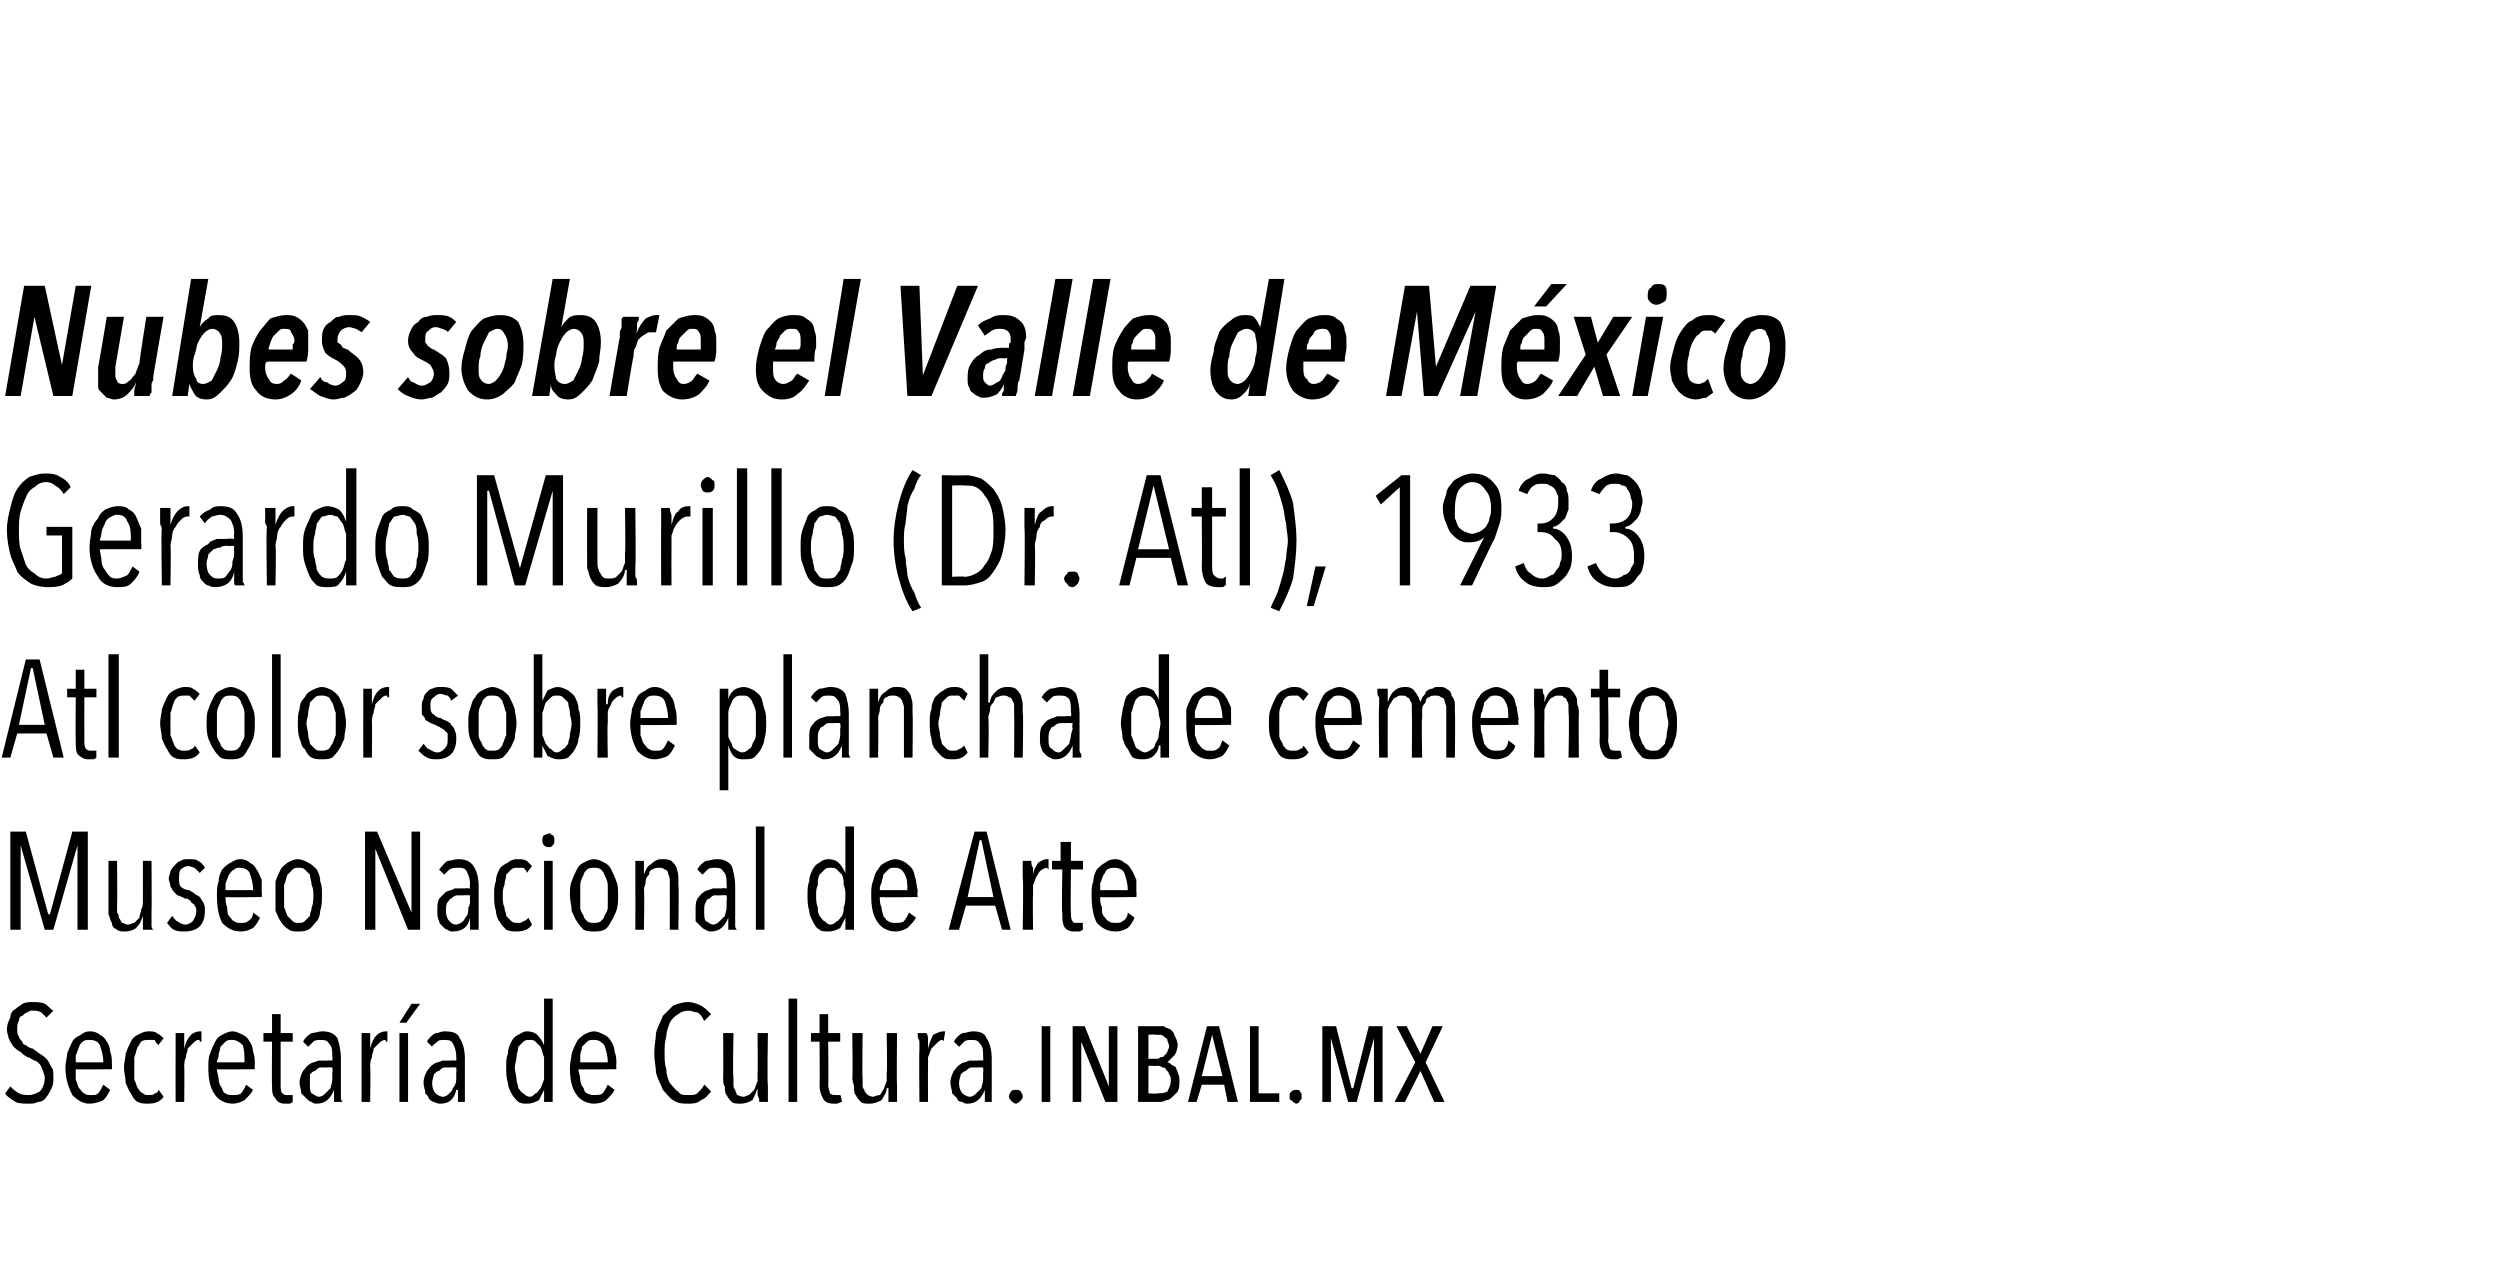
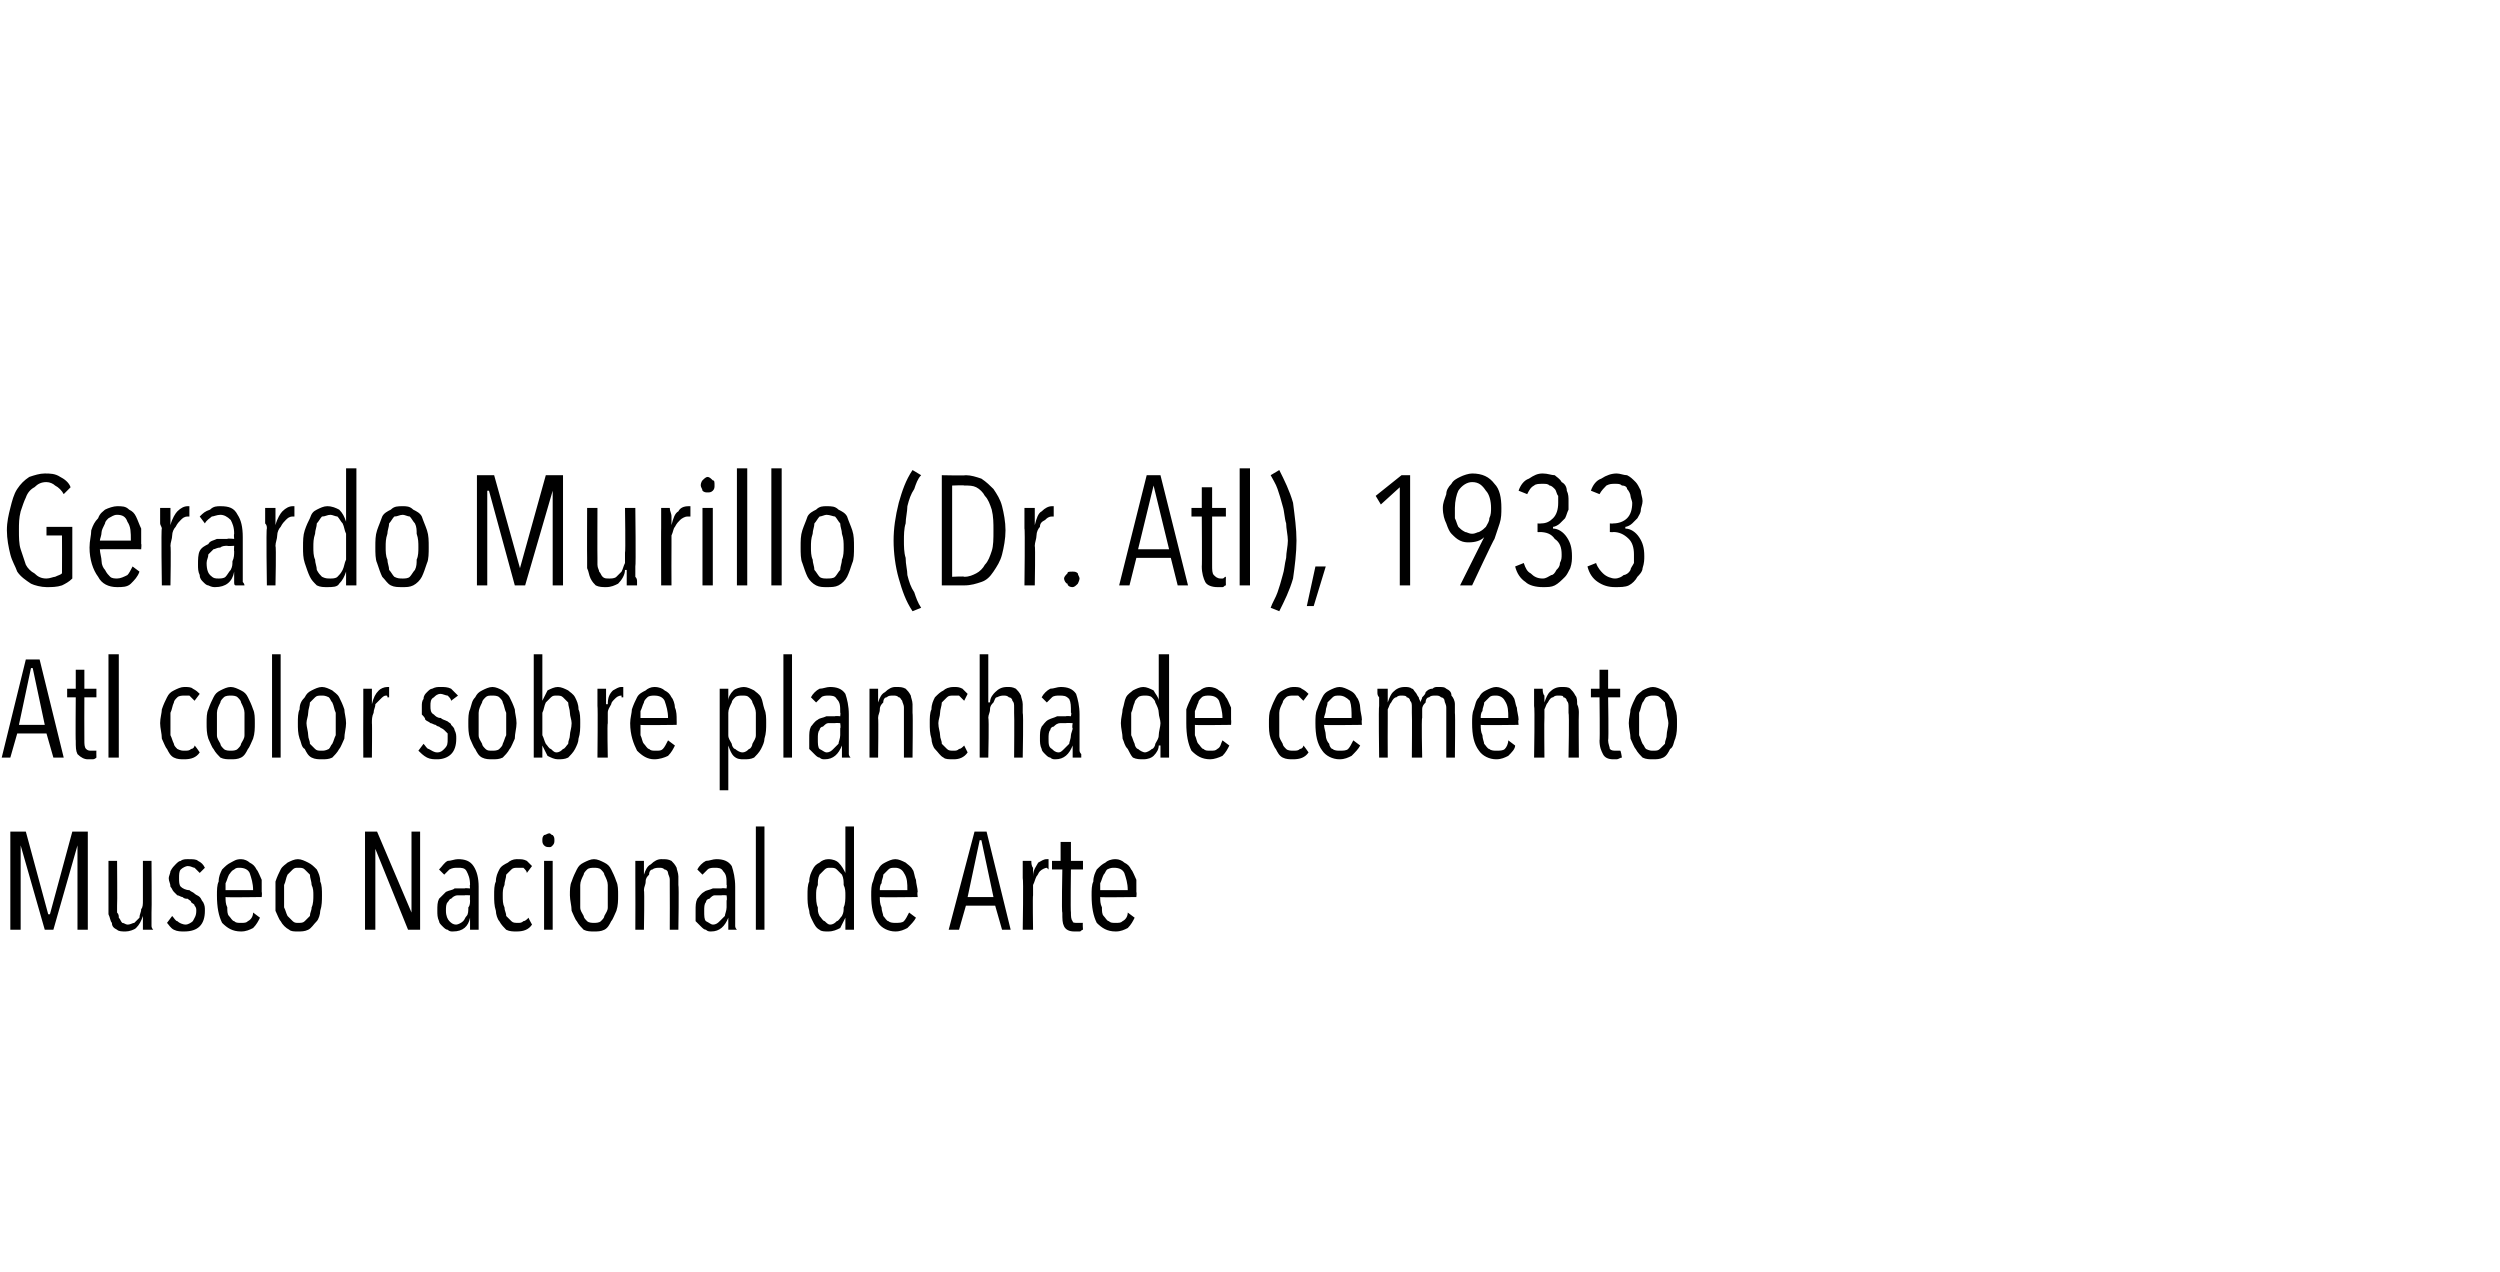
<svg xmlns="http://www.w3.org/2000/svg" version="1.1" width="145.2px" height="73.9px" viewBox="0 -3 145.2 73.9" style="top:-3px">
  <desc>Nubes sobre el Valle de México Gerardo Murillo (Dr Atl), 1933 Atl color sobre plancha de cemento Museo Nacional de</desc>
  <defs />
  <g id="Polygon16807">
-     <path d="M 3.1 59.6 C 3.1 59.8 3.1 60 3 60.2 C 2.9 60.4 2.8 60.6 2.7 60.7 C 2.6 60.9 2.4 61 2.2 61 C 2 61.1 1.9 61.1 1.7 61.1 C 1.4 61.1 1.1 61.1 0.9 61 C 0.6 60.8 0.4 60.7 0.3 60.5 C 0.3 60.5 0.6 60.1 0.6 60.1 C 0.7 60.2 0.9 60.4 1.1 60.5 C 1.3 60.6 1.5 60.6 1.7 60.6 C 1.9 60.6 2.1 60.5 2.3 60.4 C 2.5 60.2 2.6 59.9 2.6 59.6 C 2.6 59.4 2.5 59.3 2.5 59.2 C 2.4 59 2.4 58.9 2.3 58.8 C 2.2 58.7 2.1 58.6 2 58.6 C 1.8 58.5 1.7 58.4 1.6 58.4 C 1.4 58.3 1.3 58.2 1.2 58.1 C 1 58 0.9 57.9 0.8 57.8 C 0.7 57.7 0.6 57.5 0.5 57.3 C 0.5 57.2 0.4 57 0.4 56.8 C 0.4 56.5 0.5 56.3 0.6 56.1 C 0.6 55.9 0.7 55.7 0.9 55.6 C 1 55.5 1.2 55.4 1.3 55.3 C 1.5 55.2 1.7 55.2 1.9 55.2 C 2.1 55.2 2.4 55.2 2.6 55.3 C 2.8 55.4 2.9 55.6 3.1 55.7 C 3.1 55.7 2.7 56.1 2.7 56.1 C 2.6 56 2.5 55.9 2.4 55.8 C 2.2 55.7 2.1 55.7 1.9 55.7 C 1.8 55.7 1.7 55.7 1.6 55.8 C 1.5 55.8 1.4 55.9 1.3 56 C 1.2 56 1.1 56.1 1.1 56.3 C 1 56.4 1 56.6 1 56.8 C 1 56.9 1 57.1 1.1 57.2 C 1.1 57.3 1.2 57.4 1.3 57.5 C 1.3 57.6 1.4 57.7 1.5 57.7 C 1.6 57.8 1.8 57.9 1.9 57.9 C 2 58 2.2 58.1 2.3 58.2 C 2.5 58.3 2.6 58.4 2.7 58.5 C 2.8 58.6 2.9 58.8 3 59 C 3.1 59.1 3.1 59.3 3.1 59.6 Z M 4.4 59.1 C 4.4 59.3 4.4 59.5 4.4 59.7 C 4.5 59.9 4.5 60.1 4.6 60.2 C 4.7 60.3 4.8 60.5 4.9 60.5 C 5 60.6 5.1 60.6 5.3 60.6 C 5.5 60.6 5.6 60.6 5.7 60.5 C 5.8 60.4 5.9 60.2 6 60 C 6 60 6.4 60.3 6.4 60.3 C 6.3 60.5 6.2 60.7 6 60.9 C 5.8 61 5.5 61.1 5.2 61.1 C 4.8 61.1 4.5 60.9 4.2 60.6 C 4 60.2 3.8 59.7 3.8 59 C 3.8 58.7 3.9 58.4 3.9 58.2 C 4 57.9 4.1 57.7 4.2 57.5 C 4.3 57.3 4.5 57.2 4.7 57.1 C 4.8 57 5 56.9 5.2 56.9 C 5.5 56.9 5.7 57 5.8 57.1 C 6 57.2 6.1 57.3 6.2 57.5 C 6.3 57.6 6.4 57.9 6.4 58.1 C 6.5 58.3 6.5 58.6 6.5 58.8 C 6.51 58.84 6.5 59.1 6.5 59.1 C 6.5 59.1 4.38 59.13 4.4 59.1 Z M 6 58.7 C 6 58.3 5.9 58 5.8 57.7 C 5.7 57.5 5.5 57.4 5.2 57.4 C 5.1 57.4 4.9 57.4 4.8 57.5 C 4.7 57.6 4.6 57.7 4.6 57.8 C 4.5 58 4.5 58.1 4.4 58.3 C 4.4 58.4 4.4 58.6 4.4 58.7 C 4.4 58.7 6 58.7 6 58.7 Z M 9.5 60.7 C 9.3 61 9 61.1 8.6 61.1 C 8.4 61.1 8.2 61.1 8 61 C 7.8 60.9 7.7 60.7 7.6 60.5 C 7.5 60.4 7.4 60.1 7.3 59.9 C 7.3 59.6 7.2 59.3 7.2 59 C 7.2 58.7 7.3 58.4 7.3 58.2 C 7.4 57.9 7.5 57.7 7.6 57.5 C 7.7 57.3 7.8 57.2 8 57.1 C 8.2 57 8.4 56.9 8.6 56.9 C 8.8 56.9 9 56.9 9.1 57 C 9.3 57.1 9.4 57.2 9.5 57.3 C 9.5 57.3 9.2 57.7 9.2 57.7 C 9.1 57.6 9 57.5 9 57.4 C 8.9 57.4 8.7 57.4 8.6 57.4 C 8.5 57.4 8.3 57.4 8.2 57.5 C 8.1 57.6 8.1 57.7 8 57.8 C 7.9 58 7.9 58.2 7.8 58.4 C 7.8 58.6 7.8 58.8 7.8 59 C 7.8 59.3 7.8 59.5 7.8 59.7 C 7.9 59.9 7.9 60 8 60.2 C 8.1 60.3 8.1 60.4 8.3 60.5 C 8.4 60.6 8.5 60.6 8.6 60.6 C 8.8 60.6 8.9 60.6 9 60.5 C 9.1 60.5 9.2 60.4 9.2 60.3 C 9.24 60.31 9.5 60.7 9.5 60.7 C 9.5 60.7 9.48 60.72 9.5 60.7 Z M 10.7 57.9 C 10.8 57.5 10.9 57.3 11.1 57.1 C 11.2 57 11.4 56.9 11.6 56.9 C 11.6 56.9 11.7 56.9 11.7 56.9 C 11.7 56.9 11.7 57.5 11.7 57.5 C 11.7 57.5 11.6 57.5 11.6 57.5 C 11.6 57.4 11.6 57.4 11.5 57.4 C 11.4 57.4 11.3 57.5 11.2 57.6 C 11.1 57.7 11 57.8 10.9 57.9 C 10.9 58.1 10.8 58.2 10.8 58.4 C 10.7 58.6 10.7 58.8 10.7 59 C 10.72 58.98 10.7 61 10.7 61 L 10.2 61 C 10.2 61 10.19 58.03 10.2 58 C 10.2 57.9 10.2 57.9 10.2 57.8 C 10.2 57.7 10.2 57.6 10.2 57.5 C 10.2 57.4 10.2 57.3 10.2 57.2 C 10.2 57.1 10.2 57.1 10.2 57 C 10.2 57 10.7 57 10.7 57 C 10.7 57.1 10.7 57.3 10.7 57.4 C 10.7 57.6 10.7 57.7 10.7 57.9 C 10.7 57.9 10.7 57.9 10.7 57.9 C 10.7 57.9 10.72 57.9 10.7 57.9 Z M 12.6 59.1 C 12.6 59.3 12.7 59.5 12.7 59.7 C 12.7 59.9 12.8 60.1 12.9 60.2 C 12.9 60.3 13 60.5 13.1 60.5 C 13.2 60.6 13.4 60.6 13.5 60.6 C 13.7 60.6 13.9 60.6 14 60.5 C 14.1 60.4 14.2 60.2 14.3 60 C 14.3 60 14.7 60.3 14.7 60.3 C 14.6 60.5 14.4 60.7 14.2 60.9 C 14 61 13.8 61.1 13.5 61.1 C 13.1 61.1 12.7 60.9 12.5 60.6 C 12.2 60.2 12.1 59.7 12.1 59 C 12.1 58.7 12.1 58.4 12.2 58.2 C 12.3 57.9 12.4 57.7 12.5 57.5 C 12.6 57.3 12.7 57.2 12.9 57.1 C 13.1 57 13.3 56.9 13.5 56.9 C 13.7 56.9 13.9 57 14.1 57.1 C 14.3 57.2 14.4 57.3 14.5 57.5 C 14.6 57.6 14.7 57.9 14.7 58.1 C 14.8 58.3 14.8 58.6 14.8 58.8 C 14.78 58.84 14.8 59.1 14.8 59.1 C 14.8 59.1 12.64 59.13 12.6 59.1 Z M 14.2 58.7 C 14.2 58.3 14.2 58 14.1 57.7 C 13.9 57.5 13.7 57.4 13.5 57.4 C 13.3 57.4 13.2 57.4 13.1 57.5 C 13 57.6 12.9 57.7 12.8 57.8 C 12.8 58 12.7 58.1 12.7 58.3 C 12.7 58.4 12.6 58.6 12.6 58.7 C 12.6 58.7 14.2 58.7 14.2 58.7 Z M 17 61 C 17 61 16.9 61.1 16.8 61.1 C 16.7 61.1 16.6 61.1 16.5 61.1 C 16.3 61.1 16.1 61 16 60.8 C 15.8 60.6 15.8 60.4 15.8 60 C 15.78 60.05 15.8 57.5 15.8 57.5 L 15.3 57.5 L 15.3 57 L 15.8 57 L 15.8 55.9 L 16.3 55.9 L 16.3 57 L 17 57 L 17 57.5 L 16.3 57.5 C 16.3 57.5 16.3 59.95 16.3 60 C 16.3 60.2 16.3 60.4 16.4 60.5 C 16.5 60.6 16.6 60.6 16.7 60.6 C 16.8 60.6 16.8 60.6 16.9 60.6 C 16.9 60.6 17 60.6 17 60.6 C 17 60.58 17 61 17 61 C 17 61 17.02 61 17 61 Z M 19.4 61 C 19.4 61 19.4 60.9 19.4 60.8 C 19.4 60.8 19.4 60.7 19.4 60.6 C 19.4 60.6 19.4 60.5 19.4 60.4 C 19.4 60.4 19.4 60.3 19.4 60.3 C 19.4 60.3 19.4 60.3 19.4 60.3 C 19.2 60.8 18.9 61.1 18.4 61.1 C 18.3 61.1 18.2 61.1 18.1 61 C 18 61 17.9 60.9 17.8 60.8 C 17.7 60.7 17.6 60.6 17.5 60.5 C 17.5 60.3 17.4 60.1 17.4 59.9 C 17.4 59.6 17.5 59.4 17.6 59.2 C 17.7 59.1 17.8 58.9 18 58.8 C 18.1 58.7 18.3 58.7 18.5 58.6 C 18.7 58.6 18.9 58.6 19 58.6 C 19.02 58.57 19.3 58.6 19.3 58.6 C 19.3 58.6 19.33 58.36 19.3 58.4 C 19.3 58 19.3 57.8 19.1 57.6 C 19 57.4 18.8 57.4 18.6 57.4 C 18.5 57.4 18.3 57.4 18.2 57.5 C 18.1 57.6 18 57.7 17.9 57.8 C 17.9 57.8 17.6 57.5 17.6 57.5 C 17.7 57.3 17.9 57.1 18.1 57 C 18.3 57 18.5 56.9 18.7 56.9 C 19.1 56.9 19.4 57 19.6 57.3 C 19.7 57.6 19.8 58 19.8 58.5 C 19.8 58.5 19.8 60.2 19.8 60.2 C 19.8 60.2 19.8 60.3 19.8 60.4 C 19.8 60.4 19.8 60.5 19.8 60.6 C 19.8 60.7 19.8 60.8 19.8 60.8 C 19.8 60.9 19.9 61 19.9 61 C 19.9 61 19.4 61 19.4 61 Z M 19.3 59 C 19.3 59 19.02 58.98 19 59 C 18.9 59 18.8 59 18.6 59 C 18.5 59 18.4 59.1 18.3 59.2 C 18.2 59.2 18.1 59.3 18 59.4 C 18 59.5 18 59.7 18 59.9 C 18 60.2 18 60.4 18.1 60.5 C 18.3 60.6 18.4 60.7 18.5 60.7 C 18.7 60.7 18.8 60.6 18.9 60.5 C 19 60.4 19.1 60.3 19.2 60.2 C 19.2 60.1 19.3 59.9 19.3 59.7 C 19.3 59.6 19.3 59.4 19.3 59.3 C 19.34 59.26 19.3 59 19.3 59 Z M 21.5 57.9 C 21.6 57.5 21.7 57.3 21.9 57.1 C 22 57 22.2 56.9 22.4 56.9 C 22.4 56.9 22.5 56.9 22.5 56.9 C 22.5 56.9 22.5 57.5 22.5 57.5 C 22.5 57.5 22.4 57.5 22.4 57.5 C 22.4 57.4 22.4 57.4 22.4 57.4 C 22.2 57.4 22.1 57.5 22 57.6 C 21.9 57.7 21.8 57.8 21.7 57.9 C 21.7 58.1 21.6 58.2 21.6 58.4 C 21.5 58.6 21.5 58.8 21.5 59 C 21.53 58.98 21.5 61 21.5 61 L 21 61 C 21 61 21 58.03 21 58 C 21 57.9 21 57.9 21 57.8 C 21 57.7 21 57.6 21 57.5 C 21 57.4 21 57.3 21 57.2 C 21 57.1 21 57.1 21 57 C 21 57 21.5 57 21.5 57 C 21.5 57.1 21.5 57.3 21.5 57.4 C 21.5 57.6 21.5 57.7 21.5 57.9 C 21.51 57.9 21.5 57.9 21.5 57.9 C 21.5 57.9 21.53 57.9 21.5 57.9 Z M 23.2 61 L 23.2 57 L 23.7 57 L 23.7 61 L 23.2 61 Z M 23.6 56.4 L 23.2 56.4 L 23.9 55.3 L 24.4 55.3 L 23.6 56.4 Z M 26.6 61 C 26.6 61 26.6 60.9 26.6 60.8 C 26.6 60.8 26.6 60.7 26.6 60.6 C 26.6 60.6 26.6 60.5 26.6 60.4 C 26.6 60.4 26.6 60.3 26.6 60.3 C 26.6 60.3 26.5 60.3 26.5 60.3 C 26.4 60.8 26.1 61.1 25.6 61.1 C 25.5 61.1 25.4 61.1 25.2 61 C 25.1 61 25 60.9 24.9 60.8 C 24.9 60.7 24.8 60.6 24.7 60.5 C 24.7 60.3 24.6 60.1 24.6 59.9 C 24.6 59.6 24.7 59.4 24.8 59.2 C 24.9 59.1 25 58.9 25.2 58.8 C 25.3 58.7 25.5 58.7 25.7 58.6 C 25.9 58.6 26 58.6 26.2 58.6 C 26.2 58.57 26.5 58.6 26.5 58.6 C 26.5 58.6 26.51 58.36 26.5 58.4 C 26.5 58 26.4 57.8 26.3 57.6 C 26.2 57.4 26 57.4 25.8 57.4 C 25.6 57.4 25.5 57.4 25.4 57.5 C 25.3 57.6 25.1 57.7 25.1 57.8 C 25.1 57.8 24.8 57.5 24.8 57.5 C 24.9 57.3 25.1 57.1 25.3 57 C 25.5 57 25.6 56.9 25.8 56.9 C 26.3 56.9 26.6 57 26.7 57.3 C 26.9 57.6 27 58 27 58.5 C 27 58.5 27 60.2 27 60.2 C 27 60.2 27 60.3 27 60.4 C 27 60.4 27 60.5 27 60.6 C 27 60.7 27 60.8 27 60.8 C 27 60.9 27 61 27 61 C 27 61 26.6 61 26.6 61 Z M 26.5 59 C 26.5 59 26.2 58.98 26.2 59 C 26.1 59 25.9 59 25.8 59 C 25.7 59 25.6 59.1 25.5 59.2 C 25.4 59.2 25.3 59.3 25.2 59.4 C 25.2 59.5 25.1 59.7 25.1 59.9 C 25.1 60.2 25.2 60.4 25.3 60.5 C 25.4 60.6 25.6 60.7 25.7 60.7 C 25.9 60.7 26 60.6 26.1 60.5 C 26.2 60.4 26.3 60.3 26.3 60.2 C 26.4 60.1 26.5 59.9 26.5 59.7 C 26.5 59.6 26.5 59.4 26.5 59.3 C 26.52 59.26 26.5 59 26.5 59 Z M 31.6 61 L 31.6 60.3 C 31.6 60.3 31.6 60.29 31.6 60.3 C 31.5 60.5 31.4 60.7 31.3 60.9 C 31.1 61 30.9 61.1 30.6 61.1 C 30.4 61.1 30.3 61.1 30.1 61 C 30 60.9 29.8 60.7 29.7 60.5 C 29.6 60.3 29.5 60.1 29.5 59.9 C 29.4 59.6 29.4 59.3 29.4 59 C 29.4 58.7 29.4 58.4 29.5 58.2 C 29.5 57.9 29.6 57.7 29.7 57.5 C 29.8 57.3 29.9 57.2 30.1 57.1 C 30.3 57 30.4 56.9 30.6 56.9 C 30.9 56.9 31.1 57 31.2 57.1 C 31.4 57.3 31.5 57.5 31.6 57.7 C 31.58 57.7 31.6 57.7 31.6 57.7 L 31.6 55 L 32.1 55 L 32.1 61 L 31.6 61 Z M 31.6 59 C 31.6 58.8 31.6 58.6 31.6 58.4 C 31.5 58.2 31.5 58 31.4 57.8 C 31.3 57.7 31.2 57.6 31.1 57.5 C 31 57.4 30.9 57.4 30.8 57.4 C 30.6 57.4 30.5 57.4 30.4 57.5 C 30.3 57.6 30.2 57.7 30.1 57.8 C 30.1 58 30 58.2 30 58.4 C 30 58.6 29.9 58.8 29.9 59 C 29.9 59.2 30 59.5 30 59.7 C 30 59.9 30.1 60 30.1 60.2 C 30.2 60.3 30.3 60.5 30.4 60.5 C 30.5 60.6 30.6 60.7 30.8 60.7 C 30.9 60.7 31 60.6 31.1 60.5 C 31.2 60.5 31.3 60.3 31.4 60.2 C 31.5 60 31.5 59.9 31.6 59.7 C 31.6 59.5 31.6 59.2 31.6 59 Z M 33.6 59.1 C 33.6 59.3 33.7 59.5 33.7 59.7 C 33.7 59.9 33.8 60.1 33.9 60.2 C 33.9 60.3 34 60.5 34.1 60.5 C 34.3 60.6 34.4 60.6 34.5 60.6 C 34.7 60.6 34.9 60.6 35 60.5 C 35.1 60.4 35.2 60.2 35.3 60 C 35.3 60 35.7 60.3 35.7 60.3 C 35.6 60.5 35.4 60.7 35.2 60.9 C 35.1 61 34.8 61.1 34.5 61.1 C 34.1 61.1 33.7 60.9 33.5 60.6 C 33.2 60.2 33.1 59.7 33.1 59 C 33.1 58.7 33.2 58.4 33.2 58.2 C 33.3 57.9 33.4 57.7 33.5 57.5 C 33.6 57.3 33.8 57.2 33.9 57.1 C 34.1 57 34.3 56.9 34.5 56.9 C 34.7 56.9 34.9 57 35.1 57.1 C 35.3 57.2 35.4 57.3 35.5 57.5 C 35.6 57.6 35.7 57.9 35.7 58.1 C 35.8 58.3 35.8 58.6 35.8 58.8 C 35.78 58.84 35.8 59.1 35.8 59.1 C 35.8 59.1 33.65 59.13 33.6 59.1 Z M 35.3 58.7 C 35.3 58.3 35.2 58 35.1 57.7 C 34.9 57.5 34.8 57.4 34.5 57.4 C 34.3 57.4 34.2 57.4 34.1 57.5 C 34 57.6 33.9 57.7 33.8 57.8 C 33.8 58 33.7 58.1 33.7 58.3 C 33.7 58.4 33.7 58.6 33.7 58.7 C 33.7 58.7 35.3 58.7 35.3 58.7 Z M 41.3 60.4 C 41.1 60.6 41 60.8 40.7 60.9 C 40.5 61.1 40.2 61.1 40 61.1 C 39.6 61.1 39.4 61.1 39.1 60.9 C 38.9 60.8 38.7 60.5 38.5 60.3 C 38.4 60 38.2 59.7 38.1 59.3 C 38.1 59 38 58.6 38 58.2 C 38 57.7 38.1 57.3 38.1 57 C 38.2 56.6 38.4 56.3 38.5 56 C 38.7 55.8 38.9 55.6 39.1 55.4 C 39.4 55.3 39.6 55.2 40 55.2 C 40.2 55.2 40.5 55.3 40.7 55.4 C 40.9 55.5 41.1 55.7 41.3 55.9 C 41.3 55.9 40.9 56.3 40.9 56.3 C 40.8 56.1 40.7 55.9 40.5 55.8 C 40.3 55.8 40.2 55.7 40 55.7 C 39.7 55.7 39.5 55.8 39.4 55.9 C 39.2 56 39 56.2 38.9 56.4 C 38.8 56.7 38.7 56.9 38.7 57.2 C 38.6 57.5 38.6 57.8 38.6 58.2 C 38.6 58.5 38.6 58.8 38.7 59.1 C 38.7 59.4 38.8 59.7 38.9 59.9 C 39.1 60.1 39.2 60.3 39.4 60.4 C 39.5 60.6 39.7 60.6 40 60.6 C 40.2 60.6 40.4 60.6 40.5 60.5 C 40.7 60.3 40.8 60.2 40.9 60 C 40.94 60 41.3 60.4 41.3 60.4 C 41.3 60.4 41.3 60.36 41.3 60.4 Z M 42.6 57 C 42.6 57 42.55 59.59 42.6 59.6 C 42.6 59.7 42.6 59.8 42.6 60 C 42.6 60.1 42.6 60.2 42.7 60.3 C 42.7 60.4 42.8 60.5 42.8 60.6 C 42.9 60.6 43 60.7 43.2 60.7 C 43.3 60.7 43.4 60.6 43.5 60.6 C 43.6 60.5 43.7 60.4 43.8 60.3 C 43.9 60.1 43.9 60 44 59.8 C 44 59.7 44 59.5 44 59.3 C 44.02 59.32 44 57 44 57 L 44.6 57 C 44.6 57 44.55 60 44.6 60 C 44.6 60.1 44.6 60.2 44.6 60.3 C 44.6 60.4 44.6 60.5 44.6 60.6 C 44.6 60.7 44.6 60.7 44.6 60.8 C 44.6 60.9 44.6 61 44.6 61 C 44.6 61 44.1 61 44.1 61 C 44.1 60.9 44.1 60.8 44 60.6 C 44 60.5 44 60.4 44 60.2 C 44 60.2 44 60.2 44 60.2 C 43.9 60.5 43.8 60.7 43.7 60.9 C 43.5 61 43.3 61.1 43 61.1 C 42.8 61.1 42.6 61.1 42.5 61 C 42.4 60.9 42.3 60.8 42.2 60.6 C 42.1 60.5 42.1 60.3 42.1 60.1 C 42 60 42 59.8 42 59.6 C 42.02 59.59 42 57 42 57 L 42.6 57 Z M 45.8 61 L 45.8 55 L 46.3 55 L 46.3 61 L 45.8 61 Z M 48.9 61 C 48.8 61 48.7 61.1 48.6 61.1 C 48.6 61.1 48.5 61.1 48.4 61.1 C 48.1 61.1 47.9 61 47.8 60.8 C 47.7 60.6 47.6 60.4 47.6 60 C 47.62 60.05 47.6 57.5 47.6 57.5 L 47.1 57.5 L 47.1 57 L 47.6 57 L 47.6 55.9 L 48.1 55.9 L 48.1 57 L 48.8 57 L 48.8 57.5 L 48.1 57.5 C 48.1 57.5 48.13 59.95 48.1 60 C 48.1 60.2 48.2 60.4 48.2 60.5 C 48.3 60.6 48.4 60.6 48.6 60.6 C 48.6 60.6 48.6 60.6 48.7 60.6 C 48.8 60.6 48.8 60.6 48.8 60.6 C 48.84 60.58 48.9 61 48.9 61 C 48.9 61 48.86 61 48.9 61 Z M 50.1 57 C 50.1 57 50.07 59.59 50.1 59.6 C 50.1 59.7 50.1 59.8 50.1 60 C 50.1 60.1 50.1 60.2 50.2 60.3 C 50.2 60.4 50.3 60.5 50.4 60.6 C 50.4 60.6 50.6 60.7 50.7 60.7 C 50.8 60.7 50.9 60.6 51.1 60.6 C 51.2 60.5 51.2 60.4 51.3 60.3 C 51.4 60.1 51.4 60 51.5 59.8 C 51.5 59.7 51.5 59.5 51.5 59.3 C 51.54 59.32 51.5 57 51.5 57 L 52.1 57 C 52.1 57 52.07 60 52.1 60 C 52.1 60.1 52.1 60.2 52.1 60.3 C 52.1 60.4 52.1 60.5 52.1 60.6 C 52.1 60.7 52.1 60.7 52.1 60.8 C 52.1 60.9 52.1 61 52.1 61 C 52.1 61 51.6 61 51.6 61 C 51.6 60.9 51.6 60.8 51.6 60.6 C 51.6 60.5 51.6 60.4 51.6 60.2 C 51.6 60.2 51.5 60.2 51.5 60.2 C 51.5 60.5 51.3 60.7 51.2 60.9 C 51 61 50.8 61.1 50.5 61.1 C 50.3 61.1 50.1 61.1 50 61 C 49.9 60.9 49.8 60.8 49.7 60.6 C 49.6 60.5 49.6 60.3 49.6 60.1 C 49.6 60 49.5 59.8 49.5 59.6 C 49.54 59.59 49.5 57 49.5 57 L 50.1 57 Z M 53.9 57.9 C 54 57.5 54.1 57.3 54.2 57.1 C 54.4 57 54.6 56.9 54.8 56.9 C 54.8 56.9 54.8 56.9 54.9 56.9 C 54.9 56.9 54.8 57.5 54.8 57.5 C 54.8 57.5 54.8 57.5 54.8 57.5 C 54.8 57.4 54.7 57.4 54.7 57.4 C 54.6 57.4 54.5 57.5 54.4 57.6 C 54.3 57.7 54.2 57.8 54.1 57.9 C 54 58.1 54 58.2 53.9 58.4 C 53.9 58.6 53.9 58.8 53.9 59 C 53.89 58.98 53.9 61 53.9 61 L 53.4 61 C 53.4 61 53.37 58.03 53.4 58 C 53.4 57.9 53.4 57.9 53.4 57.8 C 53.4 57.7 53.4 57.6 53.4 57.5 C 53.4 57.4 53.3 57.3 53.3 57.2 C 53.3 57.1 53.3 57.1 53.3 57 C 53.3 57 53.8 57 53.8 57 C 53.9 57.1 53.9 57.3 53.9 57.4 C 53.9 57.6 53.9 57.7 53.9 57.9 C 53.88 57.9 53.9 57.9 53.9 57.9 C 53.9 57.9 53.89 57.9 53.9 57.9 Z M 57.2 61 C 57.2 61 57.2 60.9 57.2 60.8 C 57.2 60.8 57.2 60.7 57.2 60.6 C 57.2 60.6 57.2 60.5 57.2 60.4 C 57.2 60.4 57.2 60.3 57.2 60.3 C 57.2 60.3 57.2 60.3 57.2 60.3 C 57 60.8 56.7 61.1 56.2 61.1 C 56.1 61.1 56 61.1 55.9 61 C 55.7 61 55.6 60.9 55.6 60.8 C 55.5 60.7 55.4 60.6 55.3 60.5 C 55.3 60.3 55.2 60.1 55.2 59.9 C 55.2 59.6 55.3 59.4 55.4 59.2 C 55.5 59.1 55.6 58.9 55.8 58.8 C 55.9 58.7 56.1 58.7 56.3 58.6 C 56.5 58.6 56.6 58.6 56.8 58.6 C 56.81 58.57 57.1 58.6 57.1 58.6 C 57.1 58.6 57.12 58.36 57.1 58.4 C 57.1 58 57.1 57.8 56.9 57.6 C 56.8 57.4 56.6 57.4 56.4 57.4 C 56.3 57.4 56.1 57.4 56 57.5 C 55.9 57.6 55.8 57.7 55.7 57.8 C 55.7 57.8 55.4 57.5 55.4 57.5 C 55.5 57.3 55.7 57.1 55.9 57 C 56.1 57 56.3 56.9 56.5 56.9 C 56.9 56.9 57.2 57 57.3 57.3 C 57.5 57.6 57.6 58 57.6 58.5 C 57.6 58.5 57.6 60.2 57.6 60.2 C 57.6 60.2 57.6 60.3 57.6 60.4 C 57.6 60.4 57.6 60.5 57.6 60.6 C 57.6 60.7 57.6 60.8 57.6 60.8 C 57.6 60.9 57.6 61 57.6 61 C 57.6 61 57.2 61 57.2 61 Z M 57.1 59 C 57.1 59 56.81 58.98 56.8 59 C 56.7 59 56.6 59 56.4 59 C 56.3 59 56.2 59.1 56.1 59.2 C 56 59.2 55.9 59.3 55.8 59.4 C 55.8 59.5 55.7 59.7 55.7 59.9 C 55.7 60.2 55.8 60.4 55.9 60.5 C 56 60.6 56.2 60.7 56.3 60.7 C 56.5 60.7 56.6 60.6 56.7 60.5 C 56.8 60.4 56.9 60.3 57 60.2 C 57 60.1 57.1 59.9 57.1 59.7 C 57.1 59.6 57.1 59.4 57.1 59.3 C 57.13 59.26 57.1 59 57.1 59 Z M 59.4 60.7 C 59.4 60.8 59.3 60.9 59.3 60.9 C 59.2 61 59.1 61.1 59 61.1 C 58.9 61.1 58.8 61 58.7 60.9 C 58.7 60.9 58.6 60.8 58.6 60.7 C 58.6 60.5 58.7 60.5 58.7 60.4 C 58.8 60.3 58.9 60.3 59 60.3 C 59.1 60.3 59.2 60.3 59.3 60.4 C 59.3 60.5 59.4 60.5 59.4 60.7 Z M 60.5 61 L 60.5 56.6 L 61 56.6 L 61 61 L 60.5 61 Z M 64.2 61 L 62.8 57.5 L 62.8 57.5 L 62.8 61 L 62.3 61 L 62.3 56.6 L 63 56.6 L 64.4 60.1 L 64.4 60.1 L 64.4 56.6 L 64.9 56.6 L 64.9 61 L 64.2 61 Z M 66.7 57.1 L 66.7 58.5 C 66.7 58.5 67.15 58.48 67.2 58.5 C 67.2 58.5 67.3 58.5 67.4 58.4 C 67.5 58.4 67.6 58.4 67.6 58.3 C 67.7 58.3 67.7 58.2 67.8 58.1 C 67.8 58 67.9 57.9 67.9 57.8 C 67.9 57.6 67.8 57.5 67.8 57.4 C 67.8 57.3 67.7 57.3 67.6 57.2 C 67.6 57.2 67.5 57.1 67.4 57.1 C 67.3 57.1 67.2 57.1 67.1 57.1 C 67.14 57.06 66.7 57.1 66.7 57.1 Z M 66.7 58.9 L 66.7 60.5 C 66.7 60.5 67.21 60.54 67.2 60.5 C 67.4 60.5 67.6 60.5 67.8 60.4 C 67.9 60.2 68 60 68 59.8 C 68 59.6 68 59.5 67.9 59.4 C 67.9 59.3 67.8 59.2 67.7 59.1 C 67.7 59 67.6 59 67.5 59 C 67.4 58.9 67.3 58.9 67.2 58.9 C 67.21 58.92 66.7 58.9 66.7 58.9 Z M 67.8 58.7 C 67.8 58.7 67.9 58.7 68 58.8 C 68.1 58.9 68.2 58.9 68.3 59 C 68.3 59.1 68.4 59.2 68.4 59.3 C 68.5 59.5 68.5 59.6 68.5 59.8 C 68.5 60 68.5 60.2 68.4 60.4 C 68.3 60.5 68.2 60.6 68.1 60.7 C 68 60.8 67.9 60.9 67.7 60.9 C 67.6 61 67.4 61 67.3 61 C 67.32 61 66.1 61 66.1 61 L 66.1 56.6 C 66.1 56.6 67.18 56.6 67.2 56.6 C 67.3 56.6 67.4 56.6 67.6 56.6 C 67.7 56.7 67.8 56.7 68 56.8 C 68.1 56.9 68.2 57 68.2 57.1 C 68.3 57.3 68.4 57.5 68.4 57.7 C 68.4 57.9 68.3 58.2 68.2 58.3 C 68 58.5 67.9 58.6 67.8 58.7 C 67.8 58.7 67.8 58.7 67.8 58.7 Z M 71.3 61 L 71.1 60 L 69.8 60 L 69.5 61 L 69 61 L 70.1 56.6 L 70.8 56.6 L 71.9 61 L 71.3 61 Z M 70.4 57.1 L 70.4 57.1 L 69.8 59.5 L 71 59.5 L 70.4 57.1 Z M 72.6 61 L 72.6 56.6 L 73.1 56.6 L 73.1 60.5 L 74.3 60.5 L 74.3 61 L 72.6 61 Z M 75.6 60.7 C 75.6 60.8 75.6 60.9 75.5 60.9 C 75.5 61 75.4 61.1 75.3 61.1 C 75.2 61.1 75.1 61 75 60.9 C 74.9 60.9 74.9 60.8 74.9 60.7 C 74.9 60.5 74.9 60.5 75 60.4 C 75.1 60.3 75.2 60.3 75.3 60.3 C 75.4 60.3 75.5 60.3 75.5 60.4 C 75.6 60.5 75.6 60.5 75.6 60.7 Z M 79.8 61 L 79.8 57.3 L 79.8 57.3 L 78.8 61 L 78.3 61 L 77.3 57.3 L 77.3 57.3 L 77.3 61 L 76.8 61 L 76.8 56.6 L 77.6 56.6 L 78.5 60.2 L 78.6 60.2 L 79.5 56.6 L 80.3 56.6 L 80.3 61 L 79.8 61 Z M 83.3 61 L 82.5 59.2 L 81.6 61 L 81 61 L 82.2 58.7 L 81.1 56.6 L 81.7 56.6 L 82.5 58.2 L 83.2 56.6 L 83.8 56.6 L 82.8 58.7 L 83.9 61 L 83.3 61 Z " stroke="none" fill="#000" />
-   </g>
+     </g>
  <g id="Polygon16806">
    <path d="M 4.5 51 L 4.5 46.1 L 4.5 46.1 L 3.1 51 L 2.6 51 L 1.2 46.1 L 1.2 46.1 L 1.2 51 L 0.6 51 L 0.6 45.3 L 1.5 45.3 L 2.8 50.1 L 2.9 50.1 L 4.2 45.3 L 5.1 45.3 L 5.1 51 L 4.5 51 Z M 6.8 47 C 6.8 47 6.82 49.59 6.8 49.6 C 6.8 49.7 6.8 49.8 6.8 50 C 6.9 50.1 6.9 50.2 6.9 50.3 C 7 50.4 7 50.5 7.1 50.6 C 7.2 50.6 7.3 50.7 7.4 50.7 C 7.6 50.7 7.7 50.6 7.8 50.6 C 7.9 50.5 8 50.4 8.1 50.3 C 8.1 50.1 8.2 50 8.2 49.8 C 8.3 49.7 8.3 49.5 8.3 49.3 C 8.3 49.32 8.3 47 8.3 47 L 8.8 47 C 8.8 47 8.82 50 8.8 50 C 8.8 50.1 8.8 50.2 8.8 50.3 C 8.8 50.4 8.8 50.5 8.8 50.6 C 8.8 50.7 8.8 50.7 8.8 50.8 C 8.8 50.9 8.9 51 8.9 51 C 8.9 51 8.3 51 8.3 51 C 8.3 50.9 8.3 50.8 8.3 50.6 C 8.3 50.5 8.3 50.4 8.3 50.2 C 8.3 50.2 8.3 50.2 8.3 50.2 C 8.2 50.5 8.1 50.7 7.9 50.9 C 7.8 51 7.5 51.1 7.3 51.1 C 7.1 51.1 6.9 51.1 6.8 51 C 6.6 50.9 6.5 50.8 6.5 50.6 C 6.4 50.5 6.4 50.3 6.3 50.1 C 6.3 50 6.3 49.8 6.3 49.6 C 6.3 49.59 6.3 47 6.3 47 L 6.8 47 Z M 11.6 47.7 C 11.5 47.6 11.4 47.5 11.3 47.4 C 11.2 47.4 11.1 47.3 10.9 47.3 C 10.8 47.3 10.6 47.4 10.5 47.5 C 10.4 47.6 10.4 47.8 10.4 48 C 10.4 48.2 10.4 48.4 10.5 48.5 C 10.6 48.6 10.8 48.7 11 48.7 C 11.1 48.8 11.2 48.8 11.3 48.9 C 11.4 49 11.5 49 11.6 49.1 C 11.7 49.2 11.7 49.3 11.8 49.4 C 11.9 49.6 11.9 49.7 11.9 49.9 C 11.9 50.3 11.8 50.6 11.6 50.8 C 11.4 51 11.1 51.1 10.7 51.1 C 10.5 51.1 10.3 51.1 10.1 51 C 9.9 50.9 9.8 50.7 9.7 50.6 C 9.7 50.6 10 50.2 10 50.2 C 10.1 50.3 10.2 50.5 10.3 50.5 C 10.4 50.6 10.6 50.7 10.8 50.7 C 10.9 50.7 11.1 50.6 11.2 50.5 C 11.3 50.3 11.4 50.2 11.4 49.9 C 11.4 49.8 11.4 49.7 11.3 49.6 C 11.3 49.5 11.2 49.5 11.1 49.4 C 11.1 49.3 11 49.3 10.9 49.2 C 10.8 49.2 10.7 49.2 10.6 49.1 C 10.5 49.1 10.4 49 10.3 49 C 10.2 48.9 10.2 48.9 10.1 48.8 C 10 48.7 10 48.6 9.9 48.5 C 9.9 48.3 9.8 48.2 9.8 48 C 9.8 47.9 9.9 47.7 9.9 47.6 C 10 47.4 10.1 47.3 10.2 47.2 C 10.3 47.1 10.4 47 10.5 47 C 10.6 46.9 10.8 46.9 10.9 46.9 C 11.2 46.9 11.4 46.9 11.5 47 C 11.7 47.1 11.8 47.2 11.9 47.4 C 11.9 47.4 11.6 47.7 11.6 47.7 Z M 13.1 49.1 C 13.1 49.3 13.1 49.5 13.2 49.7 C 13.2 49.9 13.2 50.1 13.3 50.2 C 13.4 50.3 13.5 50.5 13.6 50.5 C 13.7 50.6 13.8 50.6 14 50.6 C 14.2 50.6 14.3 50.6 14.4 50.5 C 14.6 50.4 14.7 50.2 14.7 50 C 14.7 50 15.1 50.3 15.1 50.3 C 15 50.5 14.9 50.7 14.7 50.9 C 14.5 51 14.3 51.1 14 51.1 C 13.5 51.1 13.2 50.9 12.9 50.6 C 12.7 50.2 12.6 49.7 12.6 49 C 12.6 48.7 12.6 48.4 12.7 48.2 C 12.7 47.9 12.8 47.7 12.9 47.5 C 13.1 47.3 13.2 47.2 13.4 47.1 C 13.6 47 13.7 46.9 14 46.9 C 14.2 46.9 14.4 47 14.5 47.1 C 14.7 47.2 14.8 47.3 14.9 47.5 C 15 47.6 15.1 47.9 15.2 48.1 C 15.2 48.3 15.2 48.6 15.2 48.8 C 15.23 48.84 15.2 49.1 15.2 49.1 C 15.2 49.1 13.1 49.13 13.1 49.1 Z M 14.7 48.7 C 14.7 48.3 14.6 48 14.5 47.7 C 14.4 47.5 14.2 47.4 13.9 47.4 C 13.8 47.4 13.7 47.4 13.6 47.5 C 13.4 47.6 13.4 47.7 13.3 47.8 C 13.2 48 13.2 48.1 13.1 48.3 C 13.1 48.4 13.1 48.6 13.1 48.7 C 13.1 48.7 14.7 48.7 14.7 48.7 Z M 18.7 49 C 18.7 49.3 18.7 49.6 18.6 49.9 C 18.6 50.1 18.5 50.4 18.4 50.5 C 18.2 50.7 18.1 50.9 17.9 51 C 17.7 51.1 17.5 51.1 17.3 51.1 C 17.1 51.1 16.9 51.1 16.8 51 C 16.6 50.9 16.4 50.7 16.3 50.5 C 16.2 50.4 16.1 50.1 16 49.9 C 16 49.6 16 49.3 16 49 C 16 48.7 16 48.4 16 48.2 C 16.1 47.9 16.2 47.7 16.3 47.5 C 16.4 47.3 16.6 47.2 16.7 47.1 C 16.9 47 17.1 46.9 17.3 46.9 C 17.5 46.9 17.7 47 17.9 47.1 C 18.1 47.2 18.2 47.3 18.4 47.5 C 18.5 47.7 18.6 47.9 18.6 48.2 C 18.7 48.4 18.7 48.7 18.7 49 Z M 18.2 49 C 18.2 48.8 18.2 48.6 18.1 48.4 C 18.1 48.2 18 48 18 47.8 C 17.9 47.7 17.8 47.6 17.7 47.5 C 17.6 47.4 17.5 47.4 17.3 47.4 C 17.2 47.4 17.1 47.4 17 47.5 C 16.9 47.6 16.8 47.7 16.7 47.8 C 16.6 48 16.6 48.2 16.5 48.4 C 16.5 48.6 16.5 48.8 16.5 49 C 16.5 49.2 16.5 49.5 16.5 49.7 C 16.6 49.9 16.6 50 16.7 50.2 C 16.8 50.3 16.9 50.4 17 50.5 C 17.1 50.6 17.2 50.6 17.3 50.6 C 17.5 50.6 17.6 50.6 17.7 50.5 C 17.8 50.4 17.9 50.3 18 50.2 C 18 50 18.1 49.9 18.1 49.7 C 18.2 49.5 18.2 49.2 18.2 49 Z M 23.7 51 L 21.8 46.3 L 21.8 46.3 L 21.8 51 L 21.2 51 L 21.2 45.3 L 21.9 45.3 L 23.9 50 L 23.9 50 L 23.9 45.3 L 24.4 45.3 L 24.4 51 L 23.7 51 Z M 27.3 51 C 27.3 51 27.3 50.9 27.3 50.8 C 27.3 50.8 27.3 50.7 27.3 50.6 C 27.3 50.6 27.3 50.5 27.3 50.4 C 27.3 50.4 27.3 50.3 27.3 50.3 C 27.3 50.3 27.3 50.3 27.3 50.3 C 27.2 50.8 26.9 51.1 26.3 51.1 C 26.2 51.1 26.1 51.1 26 51 C 25.9 51 25.8 50.9 25.7 50.8 C 25.6 50.7 25.5 50.6 25.5 50.5 C 25.4 50.3 25.4 50.1 25.4 49.9 C 25.4 49.6 25.4 49.4 25.5 49.2 C 25.6 49.1 25.8 48.9 25.9 48.8 C 26.1 48.7 26.3 48.7 26.4 48.6 C 26.6 48.6 26.8 48.6 27 48.6 C 26.96 48.57 27.3 48.6 27.3 48.6 C 27.3 48.6 27.27 48.36 27.3 48.4 C 27.3 48 27.2 47.8 27.1 47.6 C 27 47.4 26.8 47.4 26.6 47.4 C 26.4 47.4 26.3 47.4 26.1 47.5 C 26 47.6 25.9 47.7 25.8 47.8 C 25.8 47.8 25.5 47.5 25.5 47.5 C 25.7 47.3 25.8 47.1 26 47 C 26.2 47 26.4 46.9 26.6 46.9 C 27 46.9 27.3 47 27.5 47.3 C 27.7 47.6 27.8 48 27.8 48.5 C 27.8 48.5 27.8 50.2 27.8 50.2 C 27.8 50.2 27.8 50.3 27.8 50.4 C 27.8 50.4 27.8 50.5 27.8 50.6 C 27.8 50.7 27.8 50.8 27.8 50.8 C 27.8 50.9 27.8 51 27.8 51 C 27.8 51 27.3 51 27.3 51 Z M 27.3 49 C 27.3 49 26.96 48.98 27 49 C 26.8 49 26.7 49 26.6 49 C 26.4 49 26.3 49.1 26.2 49.2 C 26.1 49.2 26.1 49.3 26 49.4 C 25.9 49.5 25.9 49.7 25.9 49.9 C 25.9 50.2 26 50.4 26.1 50.5 C 26.2 50.6 26.3 50.7 26.5 50.7 C 26.6 50.7 26.8 50.6 26.9 50.5 C 27 50.4 27 50.3 27.1 50.2 C 27.2 50.1 27.2 49.9 27.2 49.7 C 27.3 49.6 27.3 49.4 27.3 49.3 C 27.28 49.26 27.3 49 27.3 49 Z M 30.9 50.7 C 30.7 51 30.4 51.1 30 51.1 C 29.8 51.1 29.6 51.1 29.4 51 C 29.3 50.9 29.1 50.7 29 50.5 C 28.9 50.4 28.8 50.1 28.8 49.9 C 28.7 49.6 28.7 49.3 28.7 49 C 28.7 48.7 28.7 48.4 28.8 48.2 C 28.8 47.9 28.9 47.7 29 47.5 C 29.1 47.3 29.3 47.2 29.5 47.1 C 29.6 47 29.8 46.9 30 46.9 C 30.3 46.9 30.4 46.9 30.6 47 C 30.7 47.1 30.8 47.2 30.9 47.3 C 30.9 47.3 30.6 47.7 30.6 47.7 C 30.6 47.6 30.5 47.5 30.4 47.4 C 30.3 47.4 30.2 47.4 30.1 47.4 C 29.9 47.4 29.8 47.4 29.7 47.5 C 29.6 47.6 29.5 47.7 29.4 47.8 C 29.4 48 29.3 48.2 29.3 48.4 C 29.2 48.6 29.2 48.8 29.2 49 C 29.2 49.3 29.2 49.5 29.3 49.7 C 29.3 49.9 29.4 50 29.4 50.2 C 29.5 50.3 29.6 50.4 29.7 50.5 C 29.8 50.6 29.9 50.6 30.1 50.6 C 30.2 50.6 30.3 50.6 30.4 50.5 C 30.5 50.5 30.6 50.4 30.7 50.3 C 30.68 50.31 30.9 50.7 30.9 50.7 C 30.9 50.7 30.92 50.72 30.9 50.7 Z M 32.2 45.8 C 32.2 45.9 32.2 46 32.1 46.1 C 32 46.2 32 46.2 31.9 46.2 C 31.8 46.2 31.7 46.2 31.6 46.1 C 31.5 46 31.5 45.9 31.5 45.8 C 31.5 45.7 31.5 45.6 31.6 45.5 C 31.7 45.5 31.8 45.4 31.9 45.4 C 32 45.4 32 45.5 32.1 45.5 C 32.2 45.6 32.2 45.7 32.2 45.8 Z M 31.6 51 L 31.6 47 L 32.1 47 L 32.1 51 L 31.6 51 Z M 35.9 49 C 35.9 49.3 35.9 49.6 35.8 49.9 C 35.7 50.1 35.6 50.4 35.5 50.5 C 35.4 50.7 35.3 50.9 35.1 51 C 34.9 51.1 34.7 51.1 34.5 51.1 C 34.3 51.1 34.1 51.1 33.9 51 C 33.8 50.9 33.6 50.7 33.5 50.5 C 33.4 50.4 33.3 50.1 33.2 49.9 C 33.2 49.6 33.1 49.3 33.1 49 C 33.1 48.7 33.1 48.4 33.2 48.2 C 33.3 47.9 33.4 47.7 33.5 47.5 C 33.6 47.3 33.7 47.2 33.9 47.1 C 34.1 47 34.3 46.9 34.5 46.9 C 34.7 46.9 34.9 47 35.1 47.1 C 35.3 47.2 35.4 47.3 35.5 47.5 C 35.6 47.7 35.7 47.9 35.8 48.2 C 35.9 48.4 35.9 48.7 35.9 49 Z M 35.3 49 C 35.3 48.8 35.3 48.6 35.3 48.4 C 35.3 48.2 35.2 48 35.1 47.8 C 35.1 47.7 35 47.6 34.9 47.5 C 34.8 47.4 34.6 47.4 34.5 47.4 C 34.4 47.4 34.2 47.4 34.1 47.5 C 34 47.6 33.9 47.7 33.9 47.8 C 33.8 48 33.7 48.2 33.7 48.4 C 33.7 48.6 33.7 48.8 33.7 49 C 33.7 49.2 33.7 49.5 33.7 49.7 C 33.7 49.9 33.8 50 33.9 50.2 C 33.9 50.3 34 50.4 34.1 50.5 C 34.2 50.6 34.4 50.6 34.5 50.6 C 34.6 50.6 34.8 50.6 34.9 50.5 C 35 50.4 35.1 50.3 35.1 50.2 C 35.2 50 35.3 49.9 35.3 49.7 C 35.3 49.5 35.3 49.2 35.3 49 Z M 38.9 51 C 38.9 51 38.91 48.44 38.9 48.4 C 38.9 48.3 38.9 48.2 38.9 48.1 C 38.9 47.9 38.8 47.8 38.8 47.7 C 38.8 47.6 38.7 47.5 38.6 47.5 C 38.5 47.4 38.4 47.4 38.3 47.4 C 38.2 47.4 38 47.4 37.9 47.5 C 37.8 47.5 37.7 47.6 37.7 47.8 C 37.6 47.9 37.5 48 37.5 48.2 C 37.5 48.4 37.4 48.5 37.4 48.7 C 37.44 48.71 37.4 51 37.4 51 L 36.9 51 C 36.9 51 36.91 48.03 36.9 48 C 36.9 47.9 36.9 47.9 36.9 47.8 C 36.9 47.7 36.9 47.6 36.9 47.5 C 36.9 47.4 36.9 47.3 36.9 47.2 C 36.9 47.1 36.9 47.1 36.9 47 C 36.9 47 37.4 47 37.4 47 C 37.4 47.1 37.4 47.3 37.4 47.4 C 37.4 47.5 37.4 47.7 37.4 47.8 C 37.4 47.8 37.4 47.8 37.4 47.8 C 37.5 47.5 37.6 47.3 37.8 47.2 C 38 47 38.2 46.9 38.4 46.9 C 38.7 46.9 38.8 46.9 39 47 C 39.1 47.1 39.2 47.2 39.3 47.4 C 39.3 47.5 39.4 47.7 39.4 47.9 C 39.4 48.1 39.4 48.3 39.4 48.4 C 39.44 48.44 39.4 51 39.4 51 L 38.9 51 Z M 42.3 51 C 42.3 51 42.3 50.9 42.3 50.8 C 42.3 50.8 42.3 50.7 42.3 50.6 C 42.3 50.6 42.3 50.5 42.3 50.4 C 42.3 50.4 42.3 50.3 42.3 50.3 C 42.3 50.3 42.3 50.3 42.3 50.3 C 42.1 50.8 41.8 51.1 41.3 51.1 C 41.2 51.1 41.1 51.1 41 51 C 40.9 51 40.8 50.9 40.7 50.8 C 40.6 50.7 40.5 50.6 40.4 50.5 C 40.4 50.3 40.4 50.1 40.4 49.9 C 40.4 49.6 40.4 49.4 40.5 49.2 C 40.6 49.1 40.7 48.9 40.9 48.8 C 41 48.7 41.2 48.7 41.4 48.6 C 41.6 48.6 41.8 48.6 41.9 48.6 C 41.92 48.57 42.2 48.6 42.2 48.6 C 42.2 48.6 42.23 48.36 42.2 48.4 C 42.2 48 42.2 47.8 42 47.6 C 41.9 47.4 41.7 47.4 41.5 47.4 C 41.4 47.4 41.2 47.4 41.1 47.5 C 41 47.6 40.9 47.7 40.8 47.8 C 40.8 47.8 40.5 47.5 40.5 47.5 C 40.6 47.3 40.8 47.1 41 47 C 41.2 47 41.4 46.9 41.6 46.9 C 42 46.9 42.3 47 42.5 47.3 C 42.6 47.6 42.7 48 42.7 48.5 C 42.7 48.5 42.7 50.2 42.7 50.2 C 42.7 50.2 42.7 50.3 42.7 50.4 C 42.7 50.4 42.7 50.5 42.7 50.6 C 42.7 50.7 42.7 50.8 42.7 50.8 C 42.7 50.9 42.8 51 42.8 51 C 42.8 51 42.3 51 42.3 51 Z M 42.2 49 C 42.2 49 41.92 48.98 41.9 49 C 41.8 49 41.7 49 41.5 49 C 41.4 49 41.3 49.1 41.2 49.2 C 41.1 49.2 41 49.3 41 49.4 C 40.9 49.5 40.9 49.7 40.9 49.9 C 40.9 50.2 40.9 50.4 41 50.5 C 41.2 50.6 41.3 50.7 41.4 50.7 C 41.6 50.7 41.7 50.6 41.8 50.5 C 41.9 50.4 42 50.3 42.1 50.2 C 42.1 50.1 42.2 49.9 42.2 49.7 C 42.2 49.6 42.2 49.4 42.2 49.3 C 42.24 49.26 42.2 49 42.2 49 Z M 43.9 51 L 43.9 45 L 44.4 45 L 44.4 51 L 43.9 51 Z M 49.1 51 L 49.1 50.3 C 49.1 50.3 49.08 50.29 49.1 50.3 C 49 50.5 48.9 50.7 48.8 50.9 C 48.6 51 48.4 51.1 48.1 51.1 C 47.9 51.1 47.7 51.1 47.6 51 C 47.4 50.9 47.3 50.7 47.2 50.5 C 47.1 50.3 47 50.1 47 49.9 C 46.9 49.6 46.9 49.3 46.9 49 C 46.9 48.7 46.9 48.4 47 48.2 C 47 47.9 47.1 47.7 47.2 47.5 C 47.3 47.3 47.4 47.2 47.6 47.1 C 47.7 47 47.9 46.9 48.1 46.9 C 48.4 46.9 48.6 47 48.7 47.1 C 48.9 47.3 49 47.5 49.1 47.7 C 49.06 47.7 49.1 47.7 49.1 47.7 L 49.1 45 L 49.6 45 L 49.6 51 L 49.1 51 Z M 49.1 49 C 49.1 48.8 49.1 48.6 49 48.4 C 49 48.2 49 48 48.9 47.8 C 48.8 47.7 48.7 47.6 48.6 47.5 C 48.5 47.4 48.4 47.4 48.2 47.4 C 48.1 47.4 48 47.4 47.9 47.5 C 47.8 47.6 47.7 47.7 47.6 47.8 C 47.5 48 47.5 48.2 47.5 48.4 C 47.4 48.6 47.4 48.8 47.4 49 C 47.4 49.2 47.4 49.5 47.5 49.7 C 47.5 49.9 47.5 50 47.6 50.2 C 47.7 50.3 47.8 50.5 47.9 50.5 C 48 50.6 48.1 50.7 48.2 50.7 C 48.4 50.7 48.5 50.6 48.6 50.5 C 48.7 50.5 48.8 50.3 48.9 50.2 C 49 50 49 49.9 49 49.7 C 49.1 49.5 49.1 49.2 49.1 49 Z M 51.1 49.1 C 51.1 49.3 51.1 49.5 51.2 49.7 C 51.2 49.9 51.3 50.1 51.3 50.2 C 51.4 50.3 51.5 50.5 51.6 50.5 C 51.7 50.6 51.9 50.6 52 50.6 C 52.2 50.6 52.4 50.6 52.5 50.5 C 52.6 50.4 52.7 50.2 52.8 50 C 52.8 50 53.2 50.3 53.2 50.3 C 53.1 50.5 52.9 50.7 52.7 50.9 C 52.5 51 52.3 51.1 52 51.1 C 51.6 51.1 51.2 50.9 51 50.6 C 50.7 50.2 50.6 49.7 50.6 49 C 50.6 48.7 50.6 48.4 50.7 48.2 C 50.8 47.9 50.8 47.7 51 47.5 C 51.1 47.3 51.2 47.2 51.4 47.1 C 51.6 47 51.8 46.9 52 46.9 C 52.2 46.9 52.4 47 52.6 47.1 C 52.7 47.2 52.9 47.3 53 47.5 C 53.1 47.6 53.1 47.9 53.2 48.1 C 53.2 48.3 53.3 48.6 53.3 48.8 C 53.26 48.84 53.3 49.1 53.3 49.1 C 53.3 49.1 51.13 49.13 51.1 49.1 Z M 52.7 48.7 C 52.7 48.3 52.7 48 52.5 47.7 C 52.4 47.5 52.2 47.4 52 47.4 C 51.8 47.4 51.7 47.4 51.6 47.5 C 51.5 47.6 51.4 47.7 51.3 47.8 C 51.3 48 51.2 48.1 51.2 48.3 C 51.1 48.4 51.1 48.6 51.1 48.7 C 51.1 48.7 52.7 48.7 52.7 48.7 Z M 58.2 51 L 57.8 49.6 L 56.1 49.6 L 55.7 51 L 55.1 51 L 56.6 45.3 L 57.3 45.3 L 58.7 51 L 58.2 51 Z M 57 45.8 L 56.9 45.8 L 56.2 49.1 L 57.7 49.1 L 57 45.8 Z M 60 47.9 C 60 47.5 60.2 47.3 60.3 47.1 C 60.5 47 60.6 46.9 60.8 46.9 C 60.9 46.9 60.9 46.9 60.9 46.9 C 60.9 46.9 60.9 47.5 60.9 47.5 C 60.9 47.5 60.9 47.5 60.9 47.5 C 60.8 47.4 60.8 47.4 60.8 47.4 C 60.7 47.4 60.5 47.5 60.4 47.6 C 60.3 47.7 60.3 47.8 60.2 47.9 C 60.1 48.1 60.1 48.2 60 48.4 C 60 48.6 60 48.8 60 49 C 59.97 48.98 60 51 60 51 L 59.4 51 C 59.4 51 59.45 48.03 59.4 48 C 59.4 47.9 59.4 47.9 59.4 47.8 C 59.4 47.7 59.4 47.6 59.4 47.5 C 59.4 47.4 59.4 47.3 59.4 47.2 C 59.4 47.1 59.4 47.1 59.4 47 C 59.4 47 59.9 47 59.9 47 C 59.9 47.1 59.9 47.3 60 47.4 C 60 47.6 60 47.7 60 47.9 C 59.96 47.9 60 47.9 60 47.9 C 60 47.9 59.97 47.9 60 47.9 Z M 62.9 51 C 62.8 51 62.8 51.1 62.7 51.1 C 62.6 51.1 62.5 51.1 62.4 51.1 C 62.1 51.1 61.9 51 61.8 50.8 C 61.7 50.6 61.7 50.4 61.7 50 C 61.65 50.05 61.7 47.5 61.7 47.5 L 61.1 47.5 L 61.1 47 L 61.6 47 L 61.6 45.9 L 62.2 45.9 L 62.2 47 L 62.9 47 L 62.9 47.5 L 62.2 47.5 C 62.2 47.5 62.17 49.95 62.2 50 C 62.2 50.2 62.2 50.4 62.3 50.5 C 62.3 50.6 62.4 50.6 62.6 50.6 C 62.6 50.6 62.7 50.6 62.7 50.6 C 62.8 50.6 62.8 50.6 62.9 50.6 C 62.87 50.58 62.9 51 62.9 51 C 62.9 51 62.89 51 62.9 51 Z M 63.9 49.1 C 63.9 49.3 63.9 49.5 64 49.7 C 64 49.9 64 50.1 64.1 50.2 C 64.2 50.3 64.3 50.5 64.4 50.5 C 64.5 50.6 64.6 50.6 64.8 50.6 C 65 50.6 65.1 50.6 65.2 50.5 C 65.4 50.4 65.5 50.2 65.5 50 C 65.5 50 65.9 50.3 65.9 50.3 C 65.8 50.5 65.7 50.7 65.5 50.9 C 65.3 51 65.1 51.1 64.8 51.1 C 64.3 51.1 64 50.9 63.7 50.6 C 63.5 50.2 63.4 49.7 63.4 49 C 63.4 48.7 63.4 48.4 63.5 48.2 C 63.5 47.9 63.6 47.7 63.7 47.5 C 63.9 47.3 64 47.2 64.2 47.1 C 64.3 47 64.5 46.9 64.8 46.9 C 65 46.9 65.2 47 65.3 47.1 C 65.5 47.2 65.6 47.3 65.7 47.5 C 65.8 47.6 65.9 47.9 66 48.1 C 66 48.3 66 48.6 66 48.8 C 66.03 48.84 66 49.1 66 49.1 C 66 49.1 63.89 49.13 63.9 49.1 Z M 65.5 48.7 C 65.5 48.3 65.4 48 65.3 47.7 C 65.2 47.5 65 47.4 64.7 47.4 C 64.6 47.4 64.5 47.4 64.3 47.5 C 64.2 47.6 64.2 47.7 64.1 47.8 C 64 48 64 48.1 63.9 48.3 C 63.9 48.4 63.9 48.6 63.9 48.7 C 63.9 48.7 65.5 48.7 65.5 48.7 Z " stroke="none" fill="#000" />
  </g>
  <g id="Polygon16805">
    <path d="M 3.1 41 L 2.7 39.6 L 1 39.6 L 0.6 41 L 0.1 41 L 1.5 35.3 L 2.3 35.3 L 3.7 41 L 3.1 41 Z M 1.9 35.8 L 1.8 35.8 L 1.1 39.1 L 2.6 39.1 L 1.9 35.8 Z M 5.6 41 C 5.6 41 5.5 41.1 5.4 41.1 C 5.3 41.1 5.2 41.1 5.1 41.1 C 4.9 41.1 4.7 41 4.5 40.8 C 4.4 40.6 4.4 40.4 4.4 40 C 4.38 40.05 4.4 37.5 4.4 37.5 L 3.9 37.5 L 3.9 37 L 4.4 37 L 4.4 35.9 L 4.9 35.9 L 4.9 37 L 5.6 37 L 5.6 37.5 L 4.9 37.5 C 4.9 37.5 4.89 39.95 4.9 40 C 4.9 40.2 4.9 40.4 5 40.5 C 5.1 40.6 5.2 40.6 5.3 40.6 C 5.4 40.6 5.4 40.6 5.5 40.6 C 5.5 40.6 5.6 40.6 5.6 40.6 C 5.59 40.58 5.6 41 5.6 41 C 5.6 41 5.62 41 5.6 41 Z M 6.3 41 L 6.3 35 L 6.9 35 L 6.9 41 L 6.3 41 Z M 11.6 40.7 C 11.4 41 11.1 41.1 10.7 41.1 C 10.5 41.1 10.3 41.1 10.1 41 C 9.9 40.9 9.8 40.7 9.7 40.5 C 9.6 40.4 9.5 40.1 9.4 39.9 C 9.4 39.6 9.3 39.3 9.3 39 C 9.3 38.7 9.4 38.4 9.4 38.2 C 9.5 37.9 9.6 37.7 9.7 37.5 C 9.8 37.3 9.9 37.2 10.1 37.1 C 10.3 37 10.5 36.9 10.7 36.9 C 10.9 36.9 11.1 36.9 11.2 37 C 11.4 37.1 11.5 37.2 11.6 37.3 C 11.6 37.3 11.3 37.7 11.3 37.7 C 11.2 37.6 11.1 37.5 11 37.4 C 11 37.4 10.8 37.4 10.7 37.4 C 10.6 37.4 10.4 37.4 10.3 37.5 C 10.2 37.6 10.1 37.7 10.1 37.8 C 10 38 10 38.2 9.9 38.4 C 9.9 38.6 9.9 38.8 9.9 39 C 9.9 39.3 9.9 39.5 9.9 39.7 C 10 39.9 10 40 10.1 40.2 C 10.1 40.3 10.2 40.4 10.3 40.5 C 10.5 40.6 10.6 40.6 10.7 40.6 C 10.9 40.6 11 40.6 11.1 40.5 C 11.2 40.5 11.3 40.4 11.3 40.3 C 11.34 40.31 11.6 40.7 11.6 40.7 C 11.6 40.7 11.58 40.72 11.6 40.7 Z M 14.8 39 C 14.8 39.3 14.8 39.6 14.7 39.9 C 14.6 40.1 14.5 40.4 14.4 40.5 C 14.3 40.7 14.2 40.9 14 41 C 13.8 41.1 13.6 41.1 13.4 41.1 C 13.2 41.1 13 41.1 12.8 41 C 12.7 40.9 12.5 40.7 12.4 40.5 C 12.3 40.4 12.2 40.1 12.1 39.9 C 12 39.6 12 39.3 12 39 C 12 38.7 12 38.4 12.1 38.2 C 12.2 37.9 12.3 37.7 12.4 37.5 C 12.5 37.3 12.6 37.2 12.8 37.1 C 13 37 13.2 36.9 13.4 36.9 C 13.6 36.9 13.8 37 14 37.1 C 14.2 37.2 14.3 37.3 14.4 37.5 C 14.5 37.7 14.6 37.9 14.7 38.2 C 14.8 38.4 14.8 38.7 14.8 39 Z M 14.2 39 C 14.2 38.8 14.2 38.6 14.2 38.4 C 14.2 38.2 14.1 38 14 37.8 C 14 37.7 13.9 37.6 13.8 37.5 C 13.7 37.4 13.5 37.4 13.4 37.4 C 13.3 37.4 13.1 37.4 13 37.5 C 12.9 37.6 12.8 37.7 12.8 37.8 C 12.7 38 12.6 38.2 12.6 38.4 C 12.6 38.6 12.6 38.8 12.6 39 C 12.6 39.2 12.6 39.5 12.6 39.7 C 12.6 39.9 12.7 40 12.8 40.2 C 12.8 40.3 12.9 40.4 13 40.5 C 13.1 40.6 13.3 40.6 13.4 40.6 C 13.5 40.6 13.7 40.6 13.8 40.5 C 13.9 40.4 14 40.3 14 40.2 C 14.1 40 14.2 39.9 14.2 39.7 C 14.2 39.5 14.2 39.2 14.2 39 Z M 15.8 41 L 15.8 35 L 16.3 35 L 16.3 41 L 15.8 41 Z M 20.1 39 C 20.1 39.3 20 39.6 20 39.9 C 19.9 40.1 19.8 40.4 19.7 40.5 C 19.6 40.7 19.4 40.9 19.3 41 C 19.1 41.1 18.9 41.1 18.7 41.1 C 18.5 41.1 18.3 41.1 18.1 41 C 17.9 40.9 17.8 40.7 17.7 40.5 C 17.5 40.4 17.5 40.1 17.4 39.9 C 17.3 39.6 17.3 39.3 17.3 39 C 17.3 38.7 17.3 38.4 17.4 38.2 C 17.4 37.9 17.5 37.7 17.7 37.5 C 17.8 37.3 17.9 37.2 18.1 37.1 C 18.3 37 18.5 36.9 18.7 36.9 C 18.9 36.9 19.1 37 19.3 37.1 C 19.4 37.2 19.6 37.3 19.7 37.5 C 19.8 37.7 19.9 37.9 20 38.2 C 20 38.4 20.1 38.7 20.1 39 Z M 19.5 39 C 19.5 38.8 19.5 38.6 19.5 38.4 C 19.4 38.2 19.4 38 19.3 37.8 C 19.2 37.7 19.2 37.6 19.1 37.5 C 18.9 37.4 18.8 37.4 18.7 37.4 C 18.5 37.4 18.4 37.4 18.3 37.5 C 18.2 37.6 18.1 37.7 18 37.8 C 18 38 17.9 38.2 17.9 38.4 C 17.9 38.6 17.8 38.8 17.8 39 C 17.8 39.2 17.9 39.5 17.9 39.7 C 17.9 39.9 18 40 18 40.2 C 18.1 40.3 18.2 40.4 18.3 40.5 C 18.4 40.6 18.5 40.6 18.7 40.6 C 18.8 40.6 18.9 40.6 19.1 40.5 C 19.2 40.4 19.2 40.3 19.3 40.2 C 19.4 40 19.4 39.9 19.5 39.7 C 19.5 39.5 19.5 39.2 19.5 39 Z M 21.6 37.9 C 21.7 37.5 21.8 37.3 22 37.1 C 22.1 37 22.3 36.9 22.5 36.9 C 22.5 36.9 22.6 36.9 22.6 36.9 C 22.6 36.9 22.6 37.5 22.6 37.5 C 22.5 37.5 22.5 37.5 22.5 37.5 C 22.5 37.4 22.5 37.4 22.4 37.4 C 22.3 37.4 22.2 37.5 22.1 37.6 C 22 37.7 21.9 37.8 21.8 37.9 C 21.8 38.1 21.7 38.2 21.7 38.4 C 21.6 38.6 21.6 38.8 21.6 39 C 21.62 38.98 21.6 41 21.6 41 L 21.1 41 C 21.1 41 21.09 38.03 21.1 38 C 21.1 37.9 21.1 37.9 21.1 37.8 C 21.1 37.7 21.1 37.6 21.1 37.5 C 21.1 37.4 21.1 37.3 21.1 37.2 C 21.1 37.1 21.1 37.1 21.1 37 C 21.1 37 21.6 37 21.6 37 C 21.6 37.1 21.6 37.3 21.6 37.4 C 21.6 37.6 21.6 37.7 21.6 37.9 C 21.6 37.9 21.6 37.9 21.6 37.9 C 21.6 37.9 21.62 37.9 21.6 37.9 Z M 26.2 37.7 C 26.2 37.6 26.1 37.5 26 37.4 C 25.9 37.4 25.7 37.3 25.6 37.3 C 25.4 37.3 25.3 37.4 25.2 37.5 C 25 37.6 25 37.8 25 38 C 25 38.2 25 38.4 25.2 38.5 C 25.3 38.6 25.4 38.7 25.6 38.7 C 25.7 38.8 25.8 38.8 26 38.9 C 26.1 39 26.2 39 26.2 39.1 C 26.3 39.2 26.4 39.3 26.4 39.4 C 26.5 39.6 26.5 39.7 26.5 39.9 C 26.5 40.3 26.4 40.6 26.2 40.8 C 26 41 25.7 41.1 25.4 41.1 C 25.2 41.1 25 41.1 24.8 41 C 24.6 40.9 24.4 40.7 24.3 40.6 C 24.3 40.6 24.6 40.2 24.6 40.2 C 24.7 40.3 24.8 40.5 24.9 40.5 C 25.1 40.6 25.2 40.7 25.4 40.7 C 25.6 40.7 25.7 40.6 25.8 40.5 C 26 40.3 26 40.2 26 39.9 C 26 39.8 26 39.7 26 39.6 C 25.9 39.5 25.9 39.5 25.8 39.4 C 25.7 39.3 25.6 39.3 25.5 39.2 C 25.5 39.2 25.4 39.2 25.3 39.1 C 25.2 39.1 25.1 39 25 39 C 24.9 38.9 24.8 38.9 24.7 38.8 C 24.7 38.7 24.6 38.6 24.5 38.5 C 24.5 38.3 24.5 38.2 24.5 38 C 24.5 37.9 24.5 37.7 24.6 37.6 C 24.6 37.4 24.7 37.3 24.8 37.2 C 24.9 37.1 25 37 25.1 37 C 25.3 36.9 25.4 36.9 25.6 36.9 C 25.8 36.9 26 36.9 26.2 37 C 26.3 37.1 26.4 37.2 26.6 37.4 C 26.6 37.4 26.2 37.7 26.2 37.7 Z M 30 39 C 30 39.3 29.9 39.6 29.9 39.9 C 29.8 40.1 29.7 40.4 29.6 40.5 C 29.5 40.7 29.3 40.9 29.2 41 C 29 41.1 28.8 41.1 28.6 41.1 C 28.4 41.1 28.2 41.1 28 41 C 27.8 40.9 27.7 40.7 27.6 40.5 C 27.5 40.4 27.4 40.1 27.3 39.9 C 27.2 39.6 27.2 39.3 27.2 39 C 27.2 38.7 27.2 38.4 27.3 38.2 C 27.4 37.9 27.4 37.7 27.6 37.5 C 27.7 37.3 27.8 37.2 28 37.1 C 28.2 37 28.4 36.9 28.6 36.9 C 28.8 36.9 29 37 29.2 37.1 C 29.3 37.2 29.5 37.3 29.6 37.5 C 29.7 37.7 29.8 37.9 29.9 38.2 C 29.9 38.4 30 38.7 30 39 Z M 29.4 39 C 29.4 38.8 29.4 38.6 29.4 38.4 C 29.3 38.2 29.3 38 29.2 37.8 C 29.2 37.7 29.1 37.6 29 37.5 C 28.9 37.4 28.7 37.4 28.6 37.4 C 28.4 37.4 28.3 37.4 28.2 37.5 C 28.1 37.6 28 37.7 28 37.8 C 27.9 38 27.8 38.2 27.8 38.4 C 27.8 38.6 27.8 38.8 27.8 39 C 27.8 39.2 27.8 39.5 27.8 39.7 C 27.8 39.9 27.9 40 28 40.2 C 28 40.3 28.1 40.4 28.2 40.5 C 28.3 40.6 28.4 40.6 28.6 40.6 C 28.7 40.6 28.9 40.6 29 40.5 C 29.1 40.4 29.2 40.3 29.2 40.2 C 29.3 40 29.3 39.9 29.4 39.7 C 29.4 39.5 29.4 39.2 29.4 39 Z M 33.7 39 C 33.7 39.3 33.7 39.6 33.6 39.9 C 33.6 40.1 33.5 40.3 33.4 40.5 C 33.3 40.7 33.1 40.9 33 41 C 32.8 41.1 32.6 41.1 32.4 41.1 C 32.2 41.1 32 41 31.8 40.9 C 31.7 40.7 31.6 40.5 31.5 40.3 C 31.5 40.29 31.5 40.3 31.5 40.3 L 31.5 41 L 31 41 L 31 35 L 31.5 35 L 31.5 37.7 C 31.5 37.7 31.5 37.71 31.5 37.7 C 31.6 37.5 31.7 37.3 31.8 37.1 C 32 37 32.2 36.9 32.4 36.9 C 32.6 36.9 32.8 37 33 37.1 C 33.1 37.2 33.3 37.3 33.4 37.5 C 33.5 37.7 33.6 37.9 33.6 38.2 C 33.7 38.4 33.7 38.7 33.7 39 Z M 33.2 39 C 33.2 38.8 33.1 38.6 33.1 38.4 C 33.1 38.2 33 38 33 37.8 C 32.9 37.7 32.8 37.6 32.7 37.5 C 32.6 37.4 32.5 37.4 32.3 37.4 C 32.2 37.4 32.1 37.4 32 37.5 C 31.9 37.6 31.8 37.7 31.7 37.8 C 31.6 38 31.6 38.2 31.5 38.4 C 31.5 38.6 31.5 38.8 31.5 39 C 31.5 39.3 31.5 39.5 31.5 39.7 C 31.6 39.9 31.6 40 31.7 40.2 C 31.8 40.3 31.9 40.5 32 40.5 C 32.1 40.6 32.2 40.7 32.3 40.7 C 32.5 40.7 32.6 40.6 32.7 40.5 C 32.8 40.5 32.9 40.3 33 40.2 C 33 40 33.1 39.9 33.1 39.7 C 33.1 39.5 33.2 39.3 33.2 39 Z M 35.3 37.9 C 35.3 37.5 35.4 37.3 35.6 37.1 C 35.8 37 35.9 36.9 36.1 36.9 C 36.2 36.9 36.2 36.9 36.2 36.9 C 36.2 36.9 36.2 37.5 36.2 37.5 C 36.2 37.5 36.2 37.5 36.1 37.5 C 36.1 37.4 36.1 37.4 36.1 37.4 C 35.9 37.4 35.8 37.5 35.7 37.6 C 35.6 37.7 35.5 37.8 35.5 37.9 C 35.4 38.1 35.3 38.2 35.3 38.4 C 35.3 38.6 35.3 38.8 35.3 39 C 35.26 38.98 35.3 41 35.3 41 L 34.7 41 C 34.7 41 34.73 38.03 34.7 38 C 34.7 37.9 34.7 37.9 34.7 37.8 C 34.7 37.7 34.7 37.6 34.7 37.5 C 34.7 37.4 34.7 37.3 34.7 37.2 C 34.7 37.1 34.7 37.1 34.7 37 C 34.7 37 35.2 37 35.2 37 C 35.2 37.1 35.2 37.3 35.2 37.4 C 35.2 37.6 35.2 37.7 35.2 37.9 C 35.24 37.9 35.3 37.9 35.3 37.9 C 35.3 37.9 35.26 37.9 35.3 37.9 Z M 37.2 39.1 C 37.2 39.3 37.2 39.5 37.2 39.7 C 37.3 39.9 37.3 40.1 37.4 40.2 C 37.5 40.3 37.6 40.5 37.7 40.5 C 37.8 40.6 37.9 40.6 38.1 40.6 C 38.3 40.6 38.4 40.6 38.5 40.5 C 38.6 40.4 38.7 40.2 38.8 40 C 38.8 40 39.2 40.3 39.2 40.3 C 39.1 40.5 39 40.7 38.8 40.9 C 38.6 41 38.3 41.1 38 41.1 C 37.6 41.1 37.3 40.9 37 40.6 C 36.8 40.2 36.6 39.7 36.6 39 C 36.6 38.7 36.7 38.4 36.7 38.2 C 36.8 37.9 36.9 37.7 37 37.5 C 37.1 37.3 37.3 37.2 37.5 37.1 C 37.6 37 37.8 36.9 38 36.9 C 38.3 36.9 38.5 37 38.6 37.1 C 38.8 37.2 38.9 37.3 39 37.5 C 39.1 37.6 39.2 37.9 39.2 38.1 C 39.3 38.3 39.3 38.6 39.3 38.8 C 39.31 38.84 39.3 39.1 39.3 39.1 C 39.3 39.1 37.17 39.13 37.2 39.1 Z M 38.8 38.7 C 38.8 38.3 38.7 38 38.6 37.7 C 38.5 37.5 38.3 37.4 38 37.4 C 37.9 37.4 37.7 37.4 37.6 37.5 C 37.5 37.6 37.4 37.7 37.4 37.8 C 37.3 38 37.3 38.1 37.2 38.3 C 37.2 38.4 37.2 38.6 37.2 38.7 C 37.2 38.7 38.8 38.7 38.8 38.7 Z M 44.5 39 C 44.5 39.3 44.5 39.6 44.4 39.9 C 44.4 40.1 44.3 40.3 44.2 40.5 C 44.1 40.7 43.9 40.9 43.8 41 C 43.6 41.1 43.4 41.1 43.2 41.1 C 43 41.1 42.8 41.1 42.6 40.9 C 42.5 40.8 42.4 40.6 42.3 40.3 C 42.29 40.32 42.3 40.3 42.3 40.3 L 42.3 42.9 L 41.8 42.9 L 41.8 37 L 42.3 37 L 42.3 37.7 C 42.3 37.7 42.28 37.74 42.3 37.7 C 42.3 37.5 42.4 37.3 42.6 37.1 C 42.7 37 43 36.9 43.2 36.9 C 43.4 36.9 43.6 37 43.8 37.1 C 43.9 37.2 44.1 37.3 44.2 37.5 C 44.3 37.7 44.3 37.9 44.4 38.2 C 44.5 38.4 44.5 38.7 44.5 39 Z M 43.9 39 C 43.9 38.8 43.9 38.6 43.9 38.4 C 43.9 38.2 43.8 38 43.7 37.8 C 43.7 37.7 43.6 37.6 43.5 37.5 C 43.4 37.4 43.3 37.4 43.1 37.4 C 43 37.4 42.8 37.4 42.7 37.5 C 42.6 37.6 42.5 37.7 42.5 37.8 C 42.4 38 42.3 38.2 42.3 38.4 C 42.3 38.6 42.3 38.8 42.3 39 C 42.3 39.2 42.3 39.5 42.3 39.7 C 42.3 39.9 42.4 40 42.5 40.2 C 42.5 40.3 42.6 40.5 42.7 40.5 C 42.8 40.6 43 40.7 43.1 40.7 C 43.3 40.7 43.4 40.6 43.5 40.5 C 43.6 40.5 43.7 40.3 43.7 40.2 C 43.8 40 43.9 39.9 43.9 39.7 C 43.9 39.5 43.9 39.2 43.9 39 Z M 45.5 41 L 45.5 35 L 46 35 L 46 41 L 45.5 41 Z M 48.9 41 C 48.9 41 48.9 40.9 48.9 40.8 C 48.9 40.8 48.9 40.7 48.9 40.6 C 48.9 40.6 48.9 40.5 48.9 40.4 C 48.9 40.4 48.9 40.3 48.9 40.3 C 48.9 40.3 48.9 40.3 48.9 40.3 C 48.7 40.8 48.4 41.1 47.9 41.1 C 47.8 41.1 47.7 41.1 47.6 41 C 47.5 41 47.4 40.9 47.3 40.8 C 47.2 40.7 47.1 40.6 47 40.5 C 47 40.3 47 40.1 47 39.9 C 47 39.6 47 39.4 47.1 39.2 C 47.2 39.1 47.3 38.9 47.5 38.8 C 47.6 38.7 47.8 38.7 48 38.6 C 48.2 38.6 48.4 38.6 48.5 38.6 C 48.52 38.57 48.8 38.6 48.8 38.6 C 48.8 38.6 48.83 38.36 48.8 38.4 C 48.8 38 48.8 37.8 48.6 37.6 C 48.5 37.4 48.3 37.4 48.1 37.4 C 48 37.4 47.8 37.4 47.7 37.5 C 47.6 37.6 47.5 37.7 47.4 37.8 C 47.4 37.8 47.1 37.5 47.1 37.5 C 47.2 37.3 47.4 37.1 47.6 37 C 47.8 37 48 36.9 48.2 36.9 C 48.6 36.9 48.9 37 49.1 37.3 C 49.2 37.6 49.3 38 49.3 38.5 C 49.3 38.5 49.3 40.2 49.3 40.2 C 49.3 40.2 49.3 40.3 49.3 40.4 C 49.3 40.4 49.3 40.5 49.3 40.6 C 49.3 40.7 49.3 40.8 49.3 40.8 C 49.3 40.9 49.4 41 49.4 41 C 49.4 41 48.9 41 48.9 41 Z M 48.8 39 C 48.8 39 48.52 38.98 48.5 39 C 48.4 39 48.3 39 48.1 39 C 48 39 47.9 39.1 47.8 39.2 C 47.7 39.2 47.6 39.3 47.6 39.4 C 47.5 39.5 47.5 39.7 47.5 39.9 C 47.5 40.2 47.5 40.4 47.6 40.5 C 47.8 40.6 47.9 40.7 48 40.7 C 48.2 40.7 48.3 40.6 48.4 40.5 C 48.5 40.4 48.6 40.3 48.7 40.2 C 48.7 40.1 48.8 39.9 48.8 39.7 C 48.8 39.6 48.8 39.4 48.8 39.3 C 48.84 39.26 48.8 39 48.8 39 Z M 52.5 41 C 52.5 41 52.5 38.44 52.5 38.4 C 52.5 38.3 52.5 38.2 52.5 38.1 C 52.5 37.9 52.4 37.8 52.4 37.7 C 52.3 37.6 52.3 37.5 52.2 37.5 C 52.1 37.4 52 37.4 51.9 37.4 C 51.7 37.4 51.6 37.4 51.5 37.5 C 51.4 37.5 51.3 37.6 51.3 37.8 C 51.2 37.9 51.1 38 51.1 38.2 C 51.1 38.4 51 38.5 51 38.7 C 51.03 38.71 51 41 51 41 L 50.5 41 C 50.5 41 50.5 38.03 50.5 38 C 50.5 37.9 50.5 37.9 50.5 37.8 C 50.5 37.7 50.5 37.6 50.5 37.5 C 50.5 37.4 50.5 37.3 50.5 37.2 C 50.5 37.1 50.5 37.1 50.5 37 C 50.5 37 51 37 51 37 C 51 37.1 51 37.3 51 37.4 C 51 37.5 51 37.7 51 37.8 C 51 37.8 51 37.8 51 37.8 C 51.1 37.5 51.2 37.3 51.4 37.2 C 51.6 37 51.8 36.9 52 36.9 C 52.3 36.9 52.4 36.9 52.6 37 C 52.7 37.1 52.8 37.2 52.9 37.4 C 52.9 37.5 53 37.7 53 37.9 C 53 38.1 53 38.3 53 38.4 C 53.03 38.44 53 41 53 41 L 52.5 41 Z M 56.2 40.7 C 56 41 55.7 41.1 55.4 41.1 C 55.1 41.1 54.9 41.1 54.8 41 C 54.6 40.9 54.5 40.7 54.3 40.5 C 54.2 40.4 54.1 40.1 54.1 39.9 C 54 39.6 54 39.3 54 39 C 54 38.7 54 38.4 54.1 38.2 C 54.1 37.9 54.2 37.7 54.3 37.5 C 54.5 37.3 54.6 37.2 54.8 37.1 C 54.9 37 55.1 36.9 55.4 36.9 C 55.6 36.9 55.7 36.9 55.9 37 C 56 37.1 56.1 37.2 56.2 37.3 C 56.2 37.3 56 37.7 56 37.7 C 55.9 37.6 55.8 37.5 55.7 37.4 C 55.6 37.4 55.5 37.4 55.4 37.4 C 55.2 37.4 55.1 37.4 55 37.5 C 54.9 37.6 54.8 37.7 54.7 37.8 C 54.7 38 54.6 38.2 54.6 38.4 C 54.6 38.6 54.5 38.8 54.5 39 C 54.5 39.3 54.6 39.5 54.6 39.7 C 54.6 39.9 54.7 40 54.7 40.2 C 54.8 40.3 54.9 40.4 55 40.5 C 55.1 40.6 55.2 40.6 55.4 40.6 C 55.5 40.6 55.6 40.6 55.7 40.5 C 55.8 40.5 55.9 40.4 56 40.3 C 56 40.31 56.2 40.7 56.2 40.7 C 56.2 40.7 56.24 40.72 56.2 40.7 Z M 58.9 41 C 58.9 41 58.92 38.44 58.9 38.4 C 58.9 38.3 58.9 38.2 58.9 38.1 C 58.9 37.9 58.9 37.8 58.8 37.7 C 58.8 37.6 58.7 37.5 58.6 37.5 C 58.5 37.4 58.4 37.4 58.3 37.4 C 58.2 37.4 58.1 37.4 57.9 37.5 C 57.8 37.5 57.8 37.6 57.7 37.8 C 57.6 37.9 57.5 38 57.5 38.2 C 57.5 38.4 57.4 38.5 57.4 38.7 C 57.45 38.71 57.4 41 57.4 41 L 56.9 41 L 56.9 35 L 57.4 35 L 57.4 37.8 C 57.4 37.8 57.46 37.78 57.5 37.8 C 57.5 37.5 57.7 37.3 57.8 37.2 C 58 37 58.2 36.9 58.5 36.9 C 58.7 36.9 58.8 36.9 59 37 C 59.1 37.1 59.2 37.2 59.3 37.4 C 59.3 37.5 59.4 37.7 59.4 37.9 C 59.4 38.1 59.4 38.3 59.4 38.4 C 59.45 38.44 59.4 41 59.4 41 L 58.9 41 Z M 62.3 41 C 62.3 41 62.3 40.9 62.3 40.8 C 62.3 40.8 62.3 40.7 62.3 40.6 C 62.3 40.6 62.3 40.5 62.3 40.4 C 62.3 40.4 62.3 40.3 62.3 40.3 C 62.3 40.3 62.3 40.3 62.3 40.3 C 62.1 40.8 61.8 41.1 61.3 41.1 C 61.2 41.1 61.1 41.1 61 41 C 60.9 41 60.8 40.9 60.7 40.8 C 60.6 40.7 60.5 40.6 60.5 40.5 C 60.4 40.3 60.4 40.1 60.4 39.9 C 60.4 39.6 60.4 39.4 60.5 39.2 C 60.6 39.1 60.7 38.9 60.9 38.8 C 61.1 38.7 61.2 38.7 61.4 38.6 C 61.6 38.6 61.8 38.6 61.9 38.6 C 61.93 38.57 62.2 38.6 62.2 38.6 C 62.2 38.6 62.25 38.36 62.2 38.4 C 62.2 38 62.2 37.8 62.1 37.6 C 61.9 37.4 61.8 37.4 61.5 37.4 C 61.4 37.4 61.2 37.4 61.1 37.5 C 61 37.6 60.9 37.7 60.8 37.8 C 60.8 37.8 60.5 37.5 60.5 37.5 C 60.6 37.3 60.8 37.1 61 37 C 61.2 37 61.4 36.9 61.6 36.9 C 62 36.9 62.3 37 62.5 37.3 C 62.6 37.6 62.7 38 62.7 38.5 C 62.7 38.5 62.7 40.2 62.7 40.2 C 62.7 40.2 62.7 40.3 62.7 40.4 C 62.7 40.4 62.7 40.5 62.7 40.6 C 62.7 40.7 62.8 40.8 62.8 40.8 C 62.8 40.9 62.8 41 62.8 41 C 62.8 41 62.3 41 62.3 41 Z M 62.3 39 C 62.3 39 61.93 38.98 61.9 39 C 61.8 39 61.7 39 61.6 39 C 61.4 39 61.3 39.1 61.2 39.2 C 61.1 39.2 61 39.3 61 39.4 C 60.9 39.5 60.9 39.7 60.9 39.9 C 60.9 40.2 60.9 40.4 61.1 40.5 C 61.2 40.6 61.3 40.7 61.5 40.7 C 61.6 40.7 61.7 40.6 61.8 40.5 C 61.9 40.4 62 40.3 62.1 40.2 C 62.1 40.1 62.2 39.9 62.2 39.7 C 62.2 39.6 62.3 39.4 62.3 39.3 C 62.25 39.26 62.3 39 62.3 39 Z M 67.4 41 L 67.4 40.3 C 67.4 40.3 67.33 40.29 67.3 40.3 C 67.3 40.5 67.2 40.7 67 40.9 C 66.9 41 66.7 41.1 66.4 41.1 C 66.2 41.1 66 41.1 65.8 41 C 65.7 40.9 65.6 40.7 65.5 40.5 C 65.3 40.3 65.3 40.1 65.2 39.9 C 65.2 39.6 65.1 39.3 65.1 39 C 65.1 38.7 65.2 38.4 65.2 38.2 C 65.3 37.9 65.3 37.7 65.4 37.5 C 65.5 37.3 65.7 37.2 65.8 37.1 C 66 37 66.2 36.9 66.4 36.9 C 66.6 36.9 66.8 37 67 37.1 C 67.1 37.3 67.3 37.5 67.3 37.7 C 67.32 37.7 67.3 37.7 67.3 37.7 L 67.3 35 L 67.9 35 L 67.9 41 L 67.4 41 Z M 67.4 39 C 67.4 38.8 67.3 38.6 67.3 38.4 C 67.3 38.2 67.2 38 67.1 37.8 C 67.1 37.7 67 37.6 66.9 37.5 C 66.8 37.4 66.6 37.4 66.5 37.4 C 66.4 37.4 66.2 37.4 66.1 37.5 C 66 37.6 65.9 37.7 65.9 37.8 C 65.8 38 65.8 38.2 65.7 38.4 C 65.7 38.6 65.7 38.8 65.7 39 C 65.7 39.2 65.7 39.5 65.7 39.7 C 65.8 39.9 65.8 40 65.9 40.2 C 65.9 40.3 66 40.5 66.1 40.5 C 66.2 40.6 66.4 40.7 66.5 40.7 C 66.6 40.7 66.8 40.6 66.9 40.5 C 67 40.5 67.1 40.3 67.1 40.2 C 67.2 40 67.3 39.9 67.3 39.7 C 67.3 39.5 67.4 39.2 67.4 39 Z M 69.4 39.1 C 69.4 39.3 69.4 39.5 69.4 39.7 C 69.5 39.9 69.5 40.1 69.6 40.2 C 69.7 40.3 69.8 40.5 69.9 40.5 C 70 40.6 70.1 40.6 70.3 40.6 C 70.5 40.6 70.6 40.6 70.7 40.5 C 70.9 40.4 70.9 40.2 71 40 C 71 40 71.4 40.3 71.4 40.3 C 71.3 40.5 71.2 40.7 71 40.9 C 70.8 41 70.5 41.1 70.3 41.1 C 69.8 41.1 69.5 40.9 69.2 40.6 C 69 40.2 68.9 39.7 68.9 39 C 68.9 38.7 68.9 38.4 68.9 38.2 C 69 37.9 69.1 37.7 69.2 37.5 C 69.3 37.3 69.5 37.2 69.7 37.1 C 69.8 37 70 36.9 70.2 36.9 C 70.5 36.9 70.7 37 70.8 37.1 C 71 37.2 71.1 37.3 71.2 37.5 C 71.3 37.6 71.4 37.9 71.5 38.1 C 71.5 38.3 71.5 38.6 71.5 38.8 C 71.52 38.84 71.5 39.1 71.5 39.1 C 71.5 39.1 69.38 39.13 69.4 39.1 Z M 71 38.7 C 71 38.3 70.9 38 70.8 37.7 C 70.7 37.5 70.5 37.4 70.2 37.4 C 70.1 37.4 69.9 37.4 69.8 37.5 C 69.7 37.6 69.6 37.7 69.6 37.8 C 69.5 38 69.5 38.1 69.4 38.3 C 69.4 38.4 69.4 38.6 69.4 38.7 C 69.4 38.7 71 38.7 71 38.7 Z M 76 40.7 C 75.8 41 75.5 41.1 75.1 41.1 C 74.9 41.1 74.7 41.1 74.5 41 C 74.3 40.9 74.2 40.7 74.1 40.5 C 74 40.4 73.9 40.1 73.8 39.9 C 73.7 39.6 73.7 39.3 73.7 39 C 73.7 38.7 73.7 38.4 73.8 38.2 C 73.9 37.9 74 37.7 74.1 37.5 C 74.2 37.3 74.3 37.2 74.5 37.1 C 74.7 37 74.9 36.9 75.1 36.9 C 75.3 36.9 75.5 36.9 75.6 37 C 75.8 37.1 75.9 37.2 76 37.3 C 76 37.3 75.7 37.7 75.7 37.7 C 75.6 37.6 75.5 37.5 75.4 37.4 C 75.3 37.4 75.2 37.4 75.1 37.4 C 75 37.4 74.8 37.4 74.7 37.5 C 74.6 37.6 74.5 37.7 74.5 37.8 C 74.4 38 74.3 38.2 74.3 38.4 C 74.3 38.6 74.3 38.8 74.3 39 C 74.3 39.3 74.3 39.5 74.3 39.7 C 74.3 39.9 74.4 40 74.5 40.2 C 74.5 40.3 74.6 40.4 74.7 40.5 C 74.8 40.6 75 40.6 75.1 40.6 C 75.3 40.6 75.4 40.6 75.5 40.5 C 75.6 40.5 75.7 40.4 75.7 40.3 C 75.73 40.31 76 40.7 76 40.7 C 76 40.7 75.97 40.72 76 40.7 Z M 76.9 39.1 C 76.9 39.3 77 39.5 77 39.7 C 77 39.9 77.1 40.1 77.2 40.2 C 77.2 40.3 77.3 40.5 77.4 40.5 C 77.5 40.6 77.7 40.6 77.8 40.6 C 78 40.6 78.2 40.6 78.3 40.5 C 78.4 40.4 78.5 40.2 78.6 40 C 78.6 40 79 40.3 79 40.3 C 78.9 40.5 78.7 40.7 78.5 40.9 C 78.3 41 78.1 41.1 77.8 41.1 C 77.4 41.1 77 40.9 76.8 40.6 C 76.5 40.2 76.4 39.7 76.4 39 C 76.4 38.7 76.4 38.4 76.5 38.2 C 76.6 37.9 76.7 37.7 76.8 37.5 C 76.9 37.3 77 37.2 77.2 37.1 C 77.4 37 77.6 36.9 77.8 36.9 C 78 36.9 78.2 37 78.4 37.1 C 78.6 37.2 78.7 37.3 78.8 37.5 C 78.9 37.6 79 37.9 79 38.1 C 79 38.3 79.1 38.6 79.1 38.8 C 79.07 38.84 79.1 39.1 79.1 39.1 C 79.1 39.1 76.93 39.13 76.9 39.1 Z M 78.5 38.7 C 78.5 38.3 78.5 38 78.4 37.7 C 78.2 37.5 78 37.4 77.8 37.4 C 77.6 37.4 77.5 37.4 77.4 37.5 C 77.3 37.6 77.2 37.7 77.1 37.8 C 77.1 38 77 38.1 77 38.3 C 77 38.4 76.9 38.6 76.9 38.7 C 76.9 38.7 78.5 38.7 78.5 38.7 Z M 80.6 37.8 C 80.7 37.5 80.8 37.3 80.9 37.2 C 81.1 37 81.3 36.9 81.6 36.9 C 81.7 36.9 81.9 36.9 82 37 C 82.1 37 82.1 37.1 82.2 37.2 C 82.3 37.3 82.3 37.4 82.4 37.5 C 82.4 37.6 82.5 37.7 82.5 37.8 C 82.5 37.8 82.5 37.8 82.5 37.8 C 82.5 37.7 82.6 37.6 82.6 37.5 C 82.7 37.4 82.8 37.3 82.8 37.2 C 82.9 37.1 83 37 83.2 37 C 83.3 36.9 83.4 36.9 83.5 36.9 C 83.8 36.9 83.9 36.9 84 37 C 84.2 37.1 84.3 37.2 84.3 37.4 C 84.4 37.5 84.5 37.7 84.5 37.9 C 84.5 38.1 84.5 38.3 84.5 38.4 C 84.53 38.44 84.5 41 84.5 41 L 84 41 C 84 41 84 38.44 84 38.4 C 84 38.3 84 38.2 84 38.1 C 84 37.9 83.9 37.8 83.9 37.7 C 83.9 37.6 83.8 37.5 83.7 37.5 C 83.6 37.4 83.5 37.4 83.4 37.4 C 83.2 37.4 83.1 37.4 83 37.5 C 82.9 37.5 82.8 37.6 82.8 37.8 C 82.7 37.9 82.6 38 82.6 38.2 C 82.6 38.4 82.6 38.5 82.6 38.7 C 82.55 38.71 82.6 41 82.6 41 L 82 41 C 82 41 82.02 38.44 82 38.4 C 82 38.3 82 38.2 82 38.1 C 82 37.9 82 37.8 81.9 37.7 C 81.9 37.6 81.8 37.5 81.7 37.5 C 81.7 37.4 81.5 37.4 81.4 37.4 C 81.3 37.4 81.2 37.4 81.1 37.5 C 81 37.5 80.9 37.6 80.8 37.8 C 80.7 37.9 80.7 38 80.6 38.2 C 80.6 38.4 80.6 38.5 80.6 38.7 C 80.59 38.71 80.6 41 80.6 41 L 80.1 41 C 80.1 41 80.06 38.03 80.1 38 C 80.1 37.9 80.1 37.9 80.1 37.8 C 80.1 37.7 80.1 37.6 80.1 37.5 C 80 37.4 80 37.3 80 37.2 C 80 37.1 80 37.1 80 37 C 80 37 80.6 37 80.6 37 C 80.6 37.1 80.6 37.3 80.6 37.4 C 80.6 37.5 80.6 37.7 80.6 37.8 C 80.58 37.81 80.6 37.8 80.6 37.8 C 80.6 37.8 80.6 37.81 80.6 37.8 Z M 86 39.1 C 86 39.3 86 39.5 86.1 39.7 C 86.1 39.9 86.2 40.1 86.2 40.2 C 86.3 40.3 86.4 40.5 86.5 40.5 C 86.6 40.6 86.8 40.6 86.9 40.6 C 87.1 40.6 87.3 40.6 87.4 40.5 C 87.5 40.4 87.6 40.2 87.6 40 C 87.6 40 88 40.3 88 40.3 C 88 40.5 87.8 40.7 87.6 40.9 C 87.4 41 87.2 41.1 86.9 41.1 C 86.5 41.1 86.1 40.9 85.9 40.6 C 85.6 40.2 85.5 39.7 85.5 39 C 85.5 38.7 85.5 38.4 85.6 38.2 C 85.7 37.9 85.7 37.7 85.9 37.5 C 86 37.3 86.1 37.2 86.3 37.1 C 86.5 37 86.7 36.9 86.9 36.9 C 87.1 36.9 87.3 37 87.5 37.1 C 87.6 37.2 87.8 37.3 87.9 37.5 C 88 37.6 88 37.9 88.1 38.1 C 88.1 38.3 88.2 38.6 88.2 38.8 C 88.16 38.84 88.2 39.1 88.2 39.1 C 88.2 39.1 86.02 39.13 86 39.1 Z M 87.6 38.7 C 87.6 38.3 87.6 38 87.4 37.7 C 87.3 37.5 87.1 37.4 86.9 37.4 C 86.7 37.4 86.6 37.4 86.5 37.5 C 86.4 37.6 86.3 37.7 86.2 37.8 C 86.2 38 86.1 38.1 86.1 38.3 C 86 38.4 86 38.6 86 38.7 C 86 38.7 87.6 38.7 87.6 38.7 Z M 91.1 41 C 91.1 41 91.15 38.44 91.1 38.4 C 91.1 38.3 91.1 38.2 91.1 38.1 C 91.1 37.9 91.1 37.8 91 37.7 C 91 37.6 90.9 37.5 90.8 37.5 C 90.8 37.4 90.7 37.4 90.5 37.4 C 90.4 37.4 90.3 37.4 90.2 37.5 C 90.1 37.5 90 37.6 89.9 37.8 C 89.8 37.9 89.8 38 89.7 38.2 C 89.7 38.4 89.7 38.5 89.7 38.7 C 89.68 38.71 89.7 41 89.7 41 L 89.1 41 C 89.1 41 89.15 38.03 89.1 38 C 89.1 37.9 89.1 37.9 89.1 37.8 C 89.1 37.7 89.1 37.6 89.1 37.5 C 89.1 37.4 89.1 37.3 89.1 37.2 C 89.1 37.1 89.1 37.1 89.1 37 C 89.1 37 89.6 37 89.6 37 C 89.6 37.1 89.6 37.3 89.7 37.4 C 89.7 37.5 89.7 37.7 89.7 37.8 C 89.7 37.8 89.7 37.8 89.7 37.8 C 89.8 37.5 89.9 37.3 90 37.2 C 90.2 37 90.4 36.9 90.7 36.9 C 90.9 36.9 91.1 36.9 91.2 37 C 91.3 37.1 91.4 37.2 91.5 37.4 C 91.6 37.5 91.6 37.7 91.6 37.9 C 91.7 38.1 91.7 38.3 91.7 38.4 C 91.68 38.44 91.7 41 91.7 41 L 91.1 41 Z M 94.2 41 C 94.1 41 94 41.1 93.9 41.1 C 93.9 41.1 93.8 41.1 93.7 41.1 C 93.4 41.1 93.2 41 93.1 40.8 C 93 40.6 92.9 40.4 92.9 40 C 92.93 40.05 92.9 37.5 92.9 37.5 L 92.4 37.5 L 92.4 37 L 92.9 37 L 92.9 35.9 L 93.4 35.9 L 93.4 37 L 94.1 37 L 94.1 37.5 L 93.4 37.5 C 93.4 37.5 93.44 39.95 93.4 40 C 93.4 40.2 93.5 40.4 93.5 40.5 C 93.6 40.6 93.7 40.6 93.9 40.6 C 93.9 40.6 94 40.6 94 40.6 C 94.1 40.6 94.1 40.6 94.1 40.6 C 94.14 40.58 94.2 41 94.2 41 C 94.2 41 94.17 41 94.2 41 Z M 97.4 39 C 97.4 39.3 97.4 39.6 97.3 39.9 C 97.2 40.1 97.2 40.4 97 40.5 C 96.9 40.7 96.8 40.9 96.6 41 C 96.4 41.1 96.2 41.1 96 41.1 C 95.8 41.1 95.6 41.1 95.4 41 C 95.3 40.9 95.1 40.7 95 40.5 C 94.9 40.4 94.8 40.1 94.7 39.9 C 94.7 39.6 94.6 39.3 94.6 39 C 94.6 38.7 94.7 38.4 94.7 38.2 C 94.8 37.9 94.9 37.7 95 37.5 C 95.1 37.3 95.3 37.2 95.4 37.1 C 95.6 37 95.8 36.9 96 36.9 C 96.2 36.9 96.4 37 96.6 37.1 C 96.8 37.2 96.9 37.3 97 37.5 C 97.2 37.7 97.2 37.9 97.3 38.2 C 97.4 38.4 97.4 38.7 97.4 39 Z M 96.9 39 C 96.9 38.8 96.8 38.6 96.8 38.4 C 96.8 38.2 96.7 38 96.7 37.8 C 96.6 37.7 96.5 37.6 96.4 37.5 C 96.3 37.4 96.2 37.4 96 37.4 C 95.9 37.4 95.8 37.4 95.6 37.5 C 95.5 37.6 95.5 37.7 95.4 37.8 C 95.3 38 95.3 38.2 95.2 38.4 C 95.2 38.6 95.2 38.8 95.2 39 C 95.2 39.2 95.2 39.5 95.2 39.7 C 95.3 39.9 95.3 40 95.4 40.2 C 95.5 40.3 95.5 40.4 95.6 40.5 C 95.8 40.6 95.9 40.6 96 40.6 C 96.2 40.6 96.3 40.6 96.4 40.5 C 96.5 40.4 96.6 40.3 96.7 40.2 C 96.7 40 96.8 39.9 96.8 39.7 C 96.8 39.5 96.9 39.2 96.9 39 Z " stroke="none" fill="#000" />
  </g>
  <g id="Polygon16804">
    <path d="M 4.2 30.6 C 4 30.8 3.8 30.9 3.6 31 C 3.3 31.1 3 31.1 2.7 31.1 C 2.4 31.1 2 31 1.8 30.9 C 1.5 30.7 1.2 30.5 1 30.2 C 0.9 29.9 0.7 29.6 0.6 29.2 C 0.5 28.8 0.4 28.3 0.4 27.8 C 0.4 27.3 0.5 26.9 0.6 26.5 C 0.7 26.1 0.8 25.7 1 25.4 C 1.2 25.1 1.4 24.9 1.7 24.7 C 2 24.6 2.3 24.5 2.6 24.5 C 2.9 24.5 3.2 24.5 3.5 24.7 C 3.7 24.8 4 25 4.1 25.3 C 4.1 25.3 3.7 25.7 3.7 25.7 C 3.6 25.5 3.4 25.3 3.2 25.2 C 3.1 25.1 2.9 25 2.7 25 C 2.4 25 2.2 25.1 2 25.3 C 1.8 25.4 1.6 25.6 1.5 25.9 C 1.4 26.1 1.3 26.4 1.2 26.7 C 1.1 27.1 1.1 27.4 1.1 27.8 C 1.1 28.2 1.1 28.6 1.2 28.9 C 1.3 29.2 1.4 29.5 1.5 29.8 C 1.6 30 1.8 30.2 2 30.3 C 2.2 30.5 2.4 30.6 2.7 30.6 C 2.9 30.6 3.1 30.5 3.2 30.5 C 3.4 30.4 3.5 30.4 3.6 30.3 C 3.61 30.27 3.6 28.1 3.6 28.1 L 2.7 28.1 L 2.7 27.6 L 4.2 27.6 L 4.2 30.6 C 4.2 30.6 4.22 30.61 4.2 30.6 Z M 5.8 28.9 C 5.8 29.1 5.9 29.4 5.9 29.6 C 5.9 29.8 6 30 6.1 30.1 C 6.2 30.3 6.3 30.4 6.4 30.5 C 6.5 30.6 6.7 30.6 6.8 30.6 C 7 30.6 7.2 30.5 7.4 30.4 C 7.5 30.3 7.6 30.1 7.7 29.9 C 7.7 29.9 8.1 30.2 8.1 30.2 C 8 30.5 7.8 30.7 7.6 30.9 C 7.4 31.1 7.1 31.1 6.8 31.1 C 6.3 31.1 5.9 30.9 5.7 30.5 C 5.4 30.1 5.2 29.5 5.2 28.8 C 5.2 28.4 5.3 28.1 5.3 27.8 C 5.4 27.5 5.5 27.3 5.7 27.1 C 5.8 26.8 6 26.7 6.1 26.6 C 6.3 26.5 6.6 26.4 6.8 26.4 C 7.1 26.4 7.3 26.4 7.5 26.6 C 7.7 26.7 7.8 26.8 7.9 27 C 8 27.2 8.1 27.5 8.2 27.7 C 8.2 28 8.2 28.3 8.2 28.6 C 8.23 28.57 8.2 28.9 8.2 28.9 C 8.2 28.9 5.83 28.89 5.8 28.9 Z M 7.6 28.4 C 7.6 27.9 7.6 27.6 7.4 27.3 C 7.3 27 7.1 26.9 6.8 26.9 C 6.6 26.9 6.5 27 6.3 27.1 C 6.2 27.2 6.1 27.3 6.1 27.4 C 6 27.6 5.9 27.8 5.9 27.9 C 5.9 28.1 5.8 28.3 5.8 28.4 C 5.8 28.4 7.6 28.4 7.6 28.4 Z M 9.9 27.5 C 10 27.1 10.2 26.8 10.3 26.7 C 10.5 26.5 10.7 26.4 10.9 26.4 C 11 26.4 11 26.4 11 26.4 C 11 26.4 11 27 11 27 C 11 27 11 27 10.9 27 C 10.9 27 10.9 27 10.9 27 C 10.7 27 10.6 27.1 10.5 27.2 C 10.4 27.3 10.3 27.4 10.2 27.6 C 10.1 27.7 10 27.9 10 28.1 C 10 28.3 9.9 28.5 9.9 28.7 C 9.94 28.72 9.9 31 9.9 31 L 9.4 31 C 9.4 31 9.35 27.66 9.4 27.7 C 9.4 27.6 9.3 27.5 9.3 27.4 C 9.3 27.2 9.3 27.1 9.3 27 C 9.3 26.9 9.3 26.8 9.3 26.7 C 9.3 26.7 9.3 26.6 9.3 26.5 C 9.3 26.5 9.9 26.5 9.9 26.5 C 9.9 26.7 9.9 26.8 9.9 27 C 9.9 27.1 9.9 27.3 9.9 27.5 C 9.93 27.51 9.9 27.5 9.9 27.5 C 9.9 27.5 9.94 27.51 9.9 27.5 Z M 13.7 31 C 13.6 31 13.6 30.9 13.6 30.8 C 13.6 30.7 13.6 30.7 13.6 30.6 C 13.6 30.5 13.6 30.4 13.6 30.4 C 13.6 30.3 13.6 30.2 13.6 30.2 C 13.6 30.2 13.6 30.2 13.6 30.2 C 13.5 30.8 13.1 31.1 12.5 31.1 C 12.4 31.1 12.3 31.1 12.1 31 C 12 31 11.9 30.9 11.8 30.8 C 11.7 30.7 11.6 30.6 11.6 30.4 C 11.5 30.2 11.5 30 11.5 29.8 C 11.5 29.5 11.5 29.2 11.6 29 C 11.7 28.8 11.9 28.7 12.1 28.6 C 12.2 28.4 12.4 28.4 12.6 28.3 C 12.8 28.3 13 28.3 13.2 28.3 C 13.22 28.26 13.6 28.3 13.6 28.3 C 13.6 28.3 13.57 28.03 13.6 28 C 13.6 27.6 13.5 27.4 13.4 27.2 C 13.2 27 13 26.9 12.8 26.9 C 12.6 26.9 12.4 27 12.3 27 C 12.2 27.1 12 27.2 11.9 27.4 C 11.9 27.4 11.6 27 11.6 27 C 11.8 26.8 11.9 26.7 12.2 26.6 C 12.4 26.4 12.6 26.4 12.8 26.4 C 13.3 26.4 13.6 26.5 13.8 26.9 C 14 27.2 14.1 27.6 14.1 28.2 C 14.1 28.2 14.1 30 14.1 30 C 14.1 30.1 14.1 30.2 14.1 30.3 C 14.1 30.4 14.1 30.5 14.1 30.5 C 14.1 30.6 14.1 30.7 14.1 30.8 C 14.2 30.9 14.2 31 14.2 31 C 14.2 31 13.7 31 13.7 31 Z M 13.6 28.7 C 13.6 28.7 13.22 28.73 13.2 28.7 C 13.1 28.7 12.9 28.7 12.8 28.8 C 12.6 28.8 12.5 28.9 12.4 28.9 C 12.3 29 12.2 29.1 12.1 29.2 C 12.1 29.4 12 29.5 12 29.7 C 12 30.1 12.1 30.3 12.2 30.4 C 12.4 30.6 12.5 30.6 12.7 30.6 C 12.8 30.6 13 30.6 13.1 30.5 C 13.2 30.4 13.3 30.2 13.4 30.1 C 13.5 29.9 13.5 29.8 13.5 29.6 C 13.6 29.4 13.6 29.2 13.6 29 C 13.58 29.04 13.6 28.7 13.6 28.7 Z M 16 27.5 C 16.1 27.1 16.3 26.8 16.4 26.7 C 16.6 26.5 16.8 26.4 17 26.4 C 17.1 26.4 17.1 26.4 17.1 26.4 C 17.1 26.4 17.1 27 17.1 27 C 17.1 27 17.1 27 17.1 27 C 17 27 17 27 17 27 C 16.8 27 16.7 27.1 16.6 27.2 C 16.5 27.3 16.4 27.4 16.3 27.6 C 16.2 27.7 16.1 27.9 16.1 28.1 C 16.1 28.3 16 28.5 16 28.7 C 16.05 28.72 16 31 16 31 L 15.5 31 C 15.5 31 15.45 27.66 15.5 27.7 C 15.5 27.6 15.5 27.5 15.4 27.4 C 15.4 27.2 15.4 27.1 15.4 27 C 15.4 26.9 15.4 26.8 15.4 26.7 C 15.4 26.7 15.4 26.6 15.4 26.5 C 15.4 26.5 16 26.5 16 26.5 C 16 26.7 16 26.8 16 27 C 16 27.1 16 27.3 16 27.5 C 16.03 27.51 16 27.5 16 27.5 C 16 27.5 16.05 27.51 16 27.5 Z M 20.1 31 L 20.1 30.2 C 20.1 30.2 20.1 30.2 20.1 30.2 C 20 30.5 19.9 30.7 19.7 30.9 C 19.6 31.1 19.3 31.1 19 31.1 C 18.8 31.1 18.6 31.1 18.4 31 C 18.2 30.8 18.1 30.7 18 30.5 C 17.9 30.3 17.8 30 17.7 29.7 C 17.6 29.4 17.6 29.1 17.6 28.8 C 17.6 28.4 17.6 28.1 17.7 27.8 C 17.8 27.5 17.9 27.3 18 27.1 C 18.1 26.8 18.2 26.7 18.4 26.6 C 18.6 26.5 18.8 26.4 19 26.4 C 19.3 26.4 19.5 26.5 19.7 26.6 C 19.9 26.8 20 27 20.1 27.3 C 20.08 27.29 20.1 27.3 20.1 27.3 L 20.1 24.2 L 20.7 24.2 L 20.7 31 L 20.1 31 Z M 20.1 28.8 C 20.1 28.5 20.1 28.3 20.1 28 C 20 27.8 20 27.6 19.9 27.4 C 19.8 27.3 19.7 27.1 19.6 27 C 19.5 27 19.3 26.9 19.2 26.9 C 19 26.9 18.9 27 18.7 27 C 18.6 27.1 18.5 27.3 18.4 27.4 C 18.4 27.6 18.3 27.8 18.3 28 C 18.2 28.3 18.2 28.5 18.2 28.8 C 18.2 29 18.2 29.3 18.3 29.5 C 18.3 29.7 18.4 29.9 18.4 30.1 C 18.5 30.3 18.6 30.4 18.7 30.5 C 18.9 30.6 19 30.6 19.2 30.6 C 19.3 30.6 19.5 30.6 19.6 30.5 C 19.7 30.4 19.8 30.3 19.9 30.1 C 20 29.9 20 29.7 20.1 29.5 C 20.1 29.3 20.1 29 20.1 28.8 Z M 24.9 28.8 C 24.9 29.1 24.9 29.5 24.8 29.7 C 24.7 30 24.6 30.3 24.5 30.5 C 24.4 30.7 24.2 30.9 24 31 C 23.8 31.1 23.6 31.1 23.4 31.1 C 23.1 31.1 22.9 31.1 22.7 31 C 22.5 30.9 22.4 30.7 22.2 30.5 C 22.1 30.3 22 30 21.9 29.7 C 21.8 29.5 21.8 29.1 21.8 28.8 C 21.8 28.4 21.8 28.1 21.9 27.8 C 22 27.5 22.1 27.3 22.2 27 C 22.3 26.8 22.5 26.7 22.7 26.6 C 22.9 26.4 23.1 26.4 23.4 26.4 C 23.6 26.4 23.8 26.4 24 26.6 C 24.2 26.7 24.4 26.8 24.5 27 C 24.6 27.3 24.7 27.5 24.8 27.8 C 24.9 28.1 24.9 28.4 24.9 28.8 Z M 24.3 28.8 C 24.3 28.5 24.3 28.3 24.2 28 C 24.2 27.8 24.2 27.6 24.1 27.4 C 24 27.3 23.9 27.1 23.8 27 C 23.7 27 23.5 26.9 23.4 26.9 C 23.2 26.9 23.1 27 22.9 27 C 22.8 27.1 22.7 27.3 22.6 27.4 C 22.6 27.6 22.5 27.8 22.5 28 C 22.4 28.3 22.4 28.5 22.4 28.8 C 22.4 29 22.4 29.3 22.5 29.5 C 22.5 29.7 22.6 29.9 22.6 30.1 C 22.7 30.2 22.8 30.4 22.9 30.5 C 23.1 30.6 23.2 30.6 23.4 30.6 C 23.5 30.6 23.7 30.6 23.8 30.5 C 23.9 30.4 24 30.2 24.1 30.1 C 24.2 29.9 24.2 29.7 24.2 29.5 C 24.3 29.3 24.3 29 24.3 28.8 Z M 32.1 31 L 32.1 25.5 L 32.1 25.5 L 30.5 31 L 29.9 31 L 28.4 25.5 L 28.3 25.5 L 28.3 31 L 27.7 31 L 27.7 24.6 L 28.7 24.6 L 30.2 30 L 30.2 30 L 31.7 24.6 L 32.7 24.6 L 32.7 31 L 32.1 31 Z M 34.7 26.5 C 34.7 26.5 34.69 29.42 34.7 29.4 C 34.7 29.6 34.7 29.7 34.7 29.8 C 34.7 30 34.8 30.1 34.8 30.2 C 34.9 30.3 34.9 30.4 35 30.5 C 35.1 30.6 35.2 30.6 35.4 30.6 C 35.5 30.6 35.7 30.6 35.8 30.5 C 35.9 30.4 36 30.3 36.1 30.2 C 36.2 30 36.2 29.9 36.3 29.7 C 36.3 29.5 36.3 29.3 36.3 29.1 C 36.34 29.11 36.3 26.5 36.3 26.5 L 36.9 26.5 C 36.9 26.5 36.94 29.88 36.9 29.9 C 36.9 30 36.9 30.1 36.9 30.2 C 36.9 30.3 36.9 30.4 36.9 30.5 C 37 30.6 37 30.7 37 30.8 C 37 30.9 37 31 37 31 C 37 31 36.4 31 36.4 31 C 36.4 30.9 36.4 30.7 36.4 30.6 C 36.4 30.4 36.4 30.3 36.4 30.1 C 36.4 30.1 36.3 30.1 36.3 30.1 C 36.3 30.4 36.1 30.7 35.9 30.9 C 35.7 31 35.5 31.1 35.2 31.1 C 35 31.1 34.8 31.1 34.6 31 C 34.5 30.9 34.4 30.8 34.3 30.6 C 34.2 30.4 34.2 30.2 34.1 30 C 34.1 29.8 34.1 29.6 34.1 29.4 C 34.09 29.42 34.1 26.5 34.1 26.5 L 34.7 26.5 Z M 39 27.5 C 39.1 27.1 39.2 26.8 39.4 26.7 C 39.5 26.5 39.7 26.4 40 26.4 C 40 26.4 40.1 26.4 40.1 26.4 C 40.1 26.4 40.1 27 40.1 27 C 40 27 40 27 40 27 C 40 27 39.9 27 39.9 27 C 39.8 27 39.6 27.1 39.5 27.2 C 39.4 27.3 39.3 27.4 39.2 27.6 C 39.1 27.7 39.1 27.9 39 28.1 C 39 28.3 39 28.5 39 28.7 C 38.99 28.72 39 31 39 31 L 38.4 31 C 38.4 31 38.39 27.66 38.4 27.7 C 38.4 27.6 38.4 27.5 38.4 27.4 C 38.4 27.2 38.4 27.1 38.4 27 C 38.4 26.9 38.4 26.8 38.4 26.7 C 38.4 26.7 38.4 26.6 38.4 26.5 C 38.4 26.5 38.9 26.5 38.9 26.5 C 38.9 26.7 39 26.8 39 27 C 39 27.1 39 27.3 39 27.5 C 38.97 27.51 39 27.5 39 27.5 C 39 27.5 38.99 27.51 39 27.5 Z M 41.5 25.2 C 41.5 25.3 41.5 25.4 41.4 25.5 C 41.3 25.6 41.2 25.6 41.1 25.6 C 41 25.6 40.9 25.6 40.8 25.5 C 40.8 25.4 40.7 25.3 40.7 25.2 C 40.7 25 40.8 24.9 40.8 24.9 C 40.9 24.8 41 24.7 41.1 24.7 C 41.2 24.7 41.3 24.8 41.4 24.9 C 41.5 24.9 41.5 25 41.5 25.2 Z M 40.8 31 L 40.8 26.5 L 41.4 26.5 L 41.4 31 L 40.8 31 Z M 42.8 31 L 42.8 24.2 L 43.4 24.2 L 43.4 31 L 42.8 31 Z M 44.8 31 L 44.8 24.2 L 45.4 24.2 L 45.4 31 L 44.8 31 Z M 49.6 28.8 C 49.6 29.1 49.6 29.5 49.5 29.7 C 49.4 30 49.3 30.3 49.2 30.5 C 49.1 30.7 48.9 30.9 48.7 31 C 48.5 31.1 48.3 31.1 48 31.1 C 47.8 31.1 47.6 31.1 47.4 31 C 47.2 30.9 47 30.7 46.9 30.5 C 46.8 30.3 46.7 30 46.6 29.7 C 46.5 29.5 46.5 29.1 46.5 28.8 C 46.5 28.4 46.5 28.1 46.6 27.8 C 46.7 27.5 46.8 27.3 46.9 27 C 47 26.8 47.2 26.7 47.4 26.6 C 47.6 26.4 47.8 26.4 48 26.4 C 48.3 26.4 48.5 26.4 48.7 26.6 C 48.9 26.7 49.1 26.8 49.2 27 C 49.3 27.3 49.4 27.5 49.5 27.8 C 49.6 28.1 49.6 28.4 49.6 28.8 Z M 49 28.8 C 49 28.5 49 28.3 48.9 28 C 48.9 27.8 48.8 27.6 48.8 27.4 C 48.7 27.3 48.6 27.1 48.5 27 C 48.4 27 48.2 26.9 48 26.9 C 47.9 26.9 47.7 27 47.6 27 C 47.5 27.1 47.4 27.3 47.3 27.4 C 47.3 27.6 47.2 27.8 47.2 28 C 47.1 28.3 47.1 28.5 47.1 28.8 C 47.1 29 47.1 29.3 47.2 29.5 C 47.2 29.7 47.3 29.9 47.3 30.1 C 47.4 30.2 47.5 30.4 47.6 30.5 C 47.7 30.6 47.9 30.6 48 30.6 C 48.2 30.6 48.4 30.6 48.5 30.5 C 48.6 30.4 48.7 30.2 48.8 30.1 C 48.8 29.9 48.9 29.7 48.9 29.5 C 49 29.3 49 29 49 28.8 Z M 53 32.5 C 52.6 31.9 52.4 31.3 52.2 30.6 C 52 29.9 51.9 29.1 51.9 28.4 C 51.9 27.7 52 27 52.2 26.2 C 52.4 25.5 52.6 24.9 53 24.3 C 53 24.3 53.5 24.6 53.5 24.6 C 53.3 24.8 53.2 25.1 53.1 25.4 C 52.9 25.7 52.8 26 52.7 26.4 C 52.7 26.7 52.6 27.1 52.6 27.4 C 52.5 27.7 52.5 28.1 52.5 28.4 C 52.5 28.7 52.5 29.1 52.6 29.4 C 52.6 29.8 52.7 30.1 52.7 30.4 C 52.8 30.8 52.9 31.1 53.1 31.4 C 53.2 31.7 53.3 32 53.5 32.3 C 53.5 32.3 53 32.5 53 32.5 Z M 58.4 27.8 C 58.4 28.3 58.3 28.8 58.2 29.2 C 58.1 29.6 57.9 29.9 57.7 30.2 C 57.5 30.5 57.3 30.7 57 30.8 C 56.7 30.9 56.4 31 56 31 C 56.04 31 54.7 31 54.7 31 L 54.7 24.6 C 54.7 24.6 56.05 24.63 56.1 24.6 C 56.4 24.6 56.7 24.7 57 24.8 C 57.3 25 57.5 25.2 57.7 25.4 C 57.9 25.7 58.1 26 58.2 26.4 C 58.3 26.8 58.4 27.3 58.4 27.8 Z M 57.7 27.8 C 57.7 27.4 57.7 27 57.6 26.6 C 57.5 26.3 57.4 26 57.2 25.8 C 57.1 25.6 56.9 25.4 56.7 25.3 C 56.5 25.2 56.3 25.2 56 25.2 C 56.03 25.17 55.3 25.2 55.3 25.2 L 55.3 30.5 C 55.3 30.5 56.03 30.46 56 30.5 C 56.3 30.5 56.5 30.4 56.7 30.3 C 56.9 30.2 57.1 30 57.2 29.8 C 57.4 29.6 57.5 29.3 57.6 29 C 57.7 28.7 57.7 28.3 57.7 27.8 Z M 60.1 27.5 C 60.2 27.1 60.3 26.8 60.5 26.7 C 60.7 26.5 60.9 26.4 61.1 26.4 C 61.2 26.4 61.2 26.4 61.2 26.4 C 61.2 26.4 61.2 27 61.2 27 C 61.2 27 61.2 27 61.1 27 C 61.1 27 61.1 27 61.1 27 C 60.9 27 60.8 27.1 60.7 27.2 C 60.5 27.3 60.4 27.4 60.4 27.6 C 60.3 27.7 60.2 27.9 60.2 28.1 C 60.2 28.3 60.1 28.5 60.1 28.7 C 60.14 28.72 60.1 31 60.1 31 L 59.5 31 C 59.5 31 59.54 27.66 59.5 27.7 C 59.5 27.6 59.5 27.5 59.5 27.4 C 59.5 27.2 59.5 27.1 59.5 27 C 59.5 26.9 59.5 26.8 59.5 26.7 C 59.5 26.7 59.5 26.6 59.5 26.5 C 59.5 26.5 60.1 26.5 60.1 26.5 C 60.1 26.7 60.1 26.8 60.1 27 C 60.1 27.1 60.1 27.3 60.1 27.5 C 60.12 27.51 60.1 27.5 60.1 27.5 C 60.1 27.5 60.14 27.51 60.1 27.5 Z M 62.7 30.6 C 62.7 30.7 62.6 30.9 62.6 30.9 C 62.5 31 62.4 31.1 62.3 31.1 C 62.1 31.1 62 31 62 30.9 C 61.9 30.9 61.8 30.7 61.8 30.6 C 61.8 30.5 61.9 30.4 62 30.3 C 62 30.2 62.1 30.2 62.3 30.2 C 62.4 30.2 62.5 30.2 62.6 30.3 C 62.6 30.4 62.7 30.5 62.7 30.6 Z M 68.4 31 L 68 29.4 L 66 29.4 L 65.6 31 L 65 31 L 66.6 24.6 L 67.4 24.6 L 69 31 L 68.4 31 Z M 67 25.2 L 67 25.2 L 66.1 28.9 L 67.9 28.9 L 67 25.2 Z M 71.2 31 C 71.1 31 71.1 31.1 71 31.1 C 70.9 31.1 70.8 31.1 70.7 31.1 C 70.4 31.1 70.1 31 70 30.8 C 69.9 30.6 69.8 30.3 69.8 29.9 C 69.82 29.93 69.8 27 69.8 27 L 69.2 27 L 69.2 26.5 L 69.8 26.5 L 69.8 25.3 L 70.4 25.3 L 70.4 26.5 L 71.2 26.5 L 71.2 27 L 70.4 27 C 70.4 27 70.4 29.82 70.4 29.8 C 70.4 30.1 70.4 30.3 70.5 30.4 C 70.6 30.5 70.7 30.6 70.9 30.6 C 70.9 30.6 71 30.6 71 30.6 C 71.1 30.6 71.1 30.5 71.2 30.5 C 71.19 30.52 71.2 31 71.2 31 C 71.2 31 71.21 31 71.2 31 Z M 72 31 L 72 24.2 L 72.6 24.2 L 72.6 31 L 72 31 Z M 73.8 32.3 C 73.9 32 74.1 31.7 74.2 31.4 C 74.3 31.1 74.4 30.8 74.5 30.4 C 74.6 30.1 74.6 29.8 74.7 29.4 C 74.7 29.1 74.8 28.7 74.8 28.4 C 74.8 28.1 74.7 27.7 74.7 27.4 C 74.6 27.1 74.6 26.7 74.5 26.4 C 74.4 26 74.3 25.7 74.2 25.4 C 74.1 25.1 73.9 24.8 73.8 24.6 C 73.8 24.6 74.3 24.3 74.3 24.3 C 74.6 24.9 74.9 25.5 75.1 26.2 C 75.2 27 75.3 27.7 75.3 28.4 C 75.3 29.1 75.2 29.9 75.1 30.6 C 74.9 31.3 74.6 31.9 74.3 32.5 C 74.27 32.48 73.8 32.3 73.8 32.3 C 73.8 32.3 73.77 32.25 73.8 32.3 Z M 76.3 32.2 L 75.9 32.2 L 76.4 29.9 L 77 29.9 L 76.3 32.2 Z M 81.3 31 L 81.3 25.3 L 80.2 26.3 L 79.9 25.8 L 81.4 24.6 L 81.9 24.6 L 81.9 31 L 81.3 31 Z M 87.2 26.5 C 87.2 26.8 87.2 27.1 87.1 27.4 C 87 27.7 86.9 28 86.8 28.3 C 86.76 28.31 85.5 31 85.5 31 L 84.8 31 L 86.2 28.2 C 86.2 28.2 86.17 28.17 86.2 28.2 C 86 28.4 85.7 28.5 85.3 28.5 C 85.2 28.5 85 28.5 84.8 28.4 C 84.6 28.3 84.5 28.2 84.3 28 C 84.2 27.9 84.1 27.7 84 27.4 C 83.9 27.2 83.8 26.9 83.8 26.5 C 83.8 26.2 83.9 26 84 25.7 C 84 25.5 84.1 25.3 84.3 25.1 C 84.4 24.9 84.6 24.8 84.8 24.7 C 85 24.6 85.3 24.5 85.5 24.5 C 86.1 24.5 86.5 24.7 86.8 25.1 C 87.1 25.4 87.2 25.9 87.2 26.5 Z M 86.6 26.5 C 86.6 26.1 86.5 25.7 86.3 25.5 C 86.1 25.2 85.9 25 85.5 25 C 85.2 25 84.9 25.2 84.7 25.5 C 84.6 25.7 84.5 26.1 84.5 26.5 C 84.5 26.7 84.5 26.9 84.5 27.1 C 84.6 27.3 84.6 27.4 84.7 27.6 C 84.8 27.7 84.9 27.8 85.1 27.9 C 85.2 27.9 85.3 28 85.5 28 C 85.7 28 85.8 27.9 85.9 27.9 C 86.1 27.8 86.2 27.7 86.3 27.6 C 86.4 27.4 86.5 27.3 86.5 27.1 C 86.6 26.9 86.6 26.7 86.6 26.5 Z M 91.3 29.3 C 91.3 29.5 91.3 29.7 91.2 30 C 91.1 30.2 91 30.4 90.9 30.5 C 90.7 30.7 90.5 30.9 90.3 31 C 90.1 31.1 89.9 31.1 89.6 31.1 C 89.2 31.1 88.8 31 88.6 30.8 C 88.3 30.6 88.1 30.3 88 29.9 C 88 29.9 88.5 29.7 88.5 29.7 C 88.6 30 88.7 30.2 88.9 30.3 C 89.1 30.5 89.3 30.6 89.6 30.6 C 89.8 30.6 89.9 30.5 90.1 30.4 C 90.2 30.4 90.3 30.3 90.4 30.1 C 90.5 30 90.6 29.9 90.6 29.7 C 90.7 29.5 90.7 29.4 90.7 29.2 C 90.7 28.8 90.6 28.5 90.3 28.3 C 90.1 28 89.8 27.9 89.4 27.9 C 89.45 27.92 89.3 27.9 89.3 27.9 L 89.3 27.4 C 89.3 27.4 89.46 27.42 89.5 27.4 C 89.8 27.4 90 27.3 90.2 27.1 C 90.4 26.9 90.5 26.6 90.5 26.2 C 90.5 26.1 90.5 25.9 90.5 25.8 C 90.4 25.7 90.4 25.5 90.3 25.4 C 90.2 25.3 90.1 25.2 90 25.2 C 89.9 25.1 89.8 25.1 89.6 25.1 C 89.4 25.1 89.2 25.1 89.1 25.2 C 88.9 25.3 88.8 25.5 88.7 25.7 C 88.7 25.7 88.2 25.5 88.2 25.5 C 88.3 25.2 88.5 24.9 88.8 24.8 C 89.1 24.6 89.3 24.5 89.6 24.5 C 89.9 24.5 90.1 24.6 90.3 24.6 C 90.4 24.7 90.6 24.8 90.7 25 C 90.9 25.1 91 25.3 91 25.5 C 91.1 25.7 91.1 25.9 91.1 26.1 C 91.1 26.3 91.1 26.5 91.1 26.6 C 91 26.8 91 26.9 90.9 27.1 C 90.8 27.2 90.7 27.3 90.6 27.4 C 90.5 27.5 90.3 27.6 90.2 27.6 C 90.2 27.6 90.2 27.7 90.2 27.7 C 90.5 27.7 90.8 27.9 91 28.2 C 91.2 28.5 91.3 28.8 91.3 29.3 Z M 95.5 29.3 C 95.5 29.5 95.5 29.7 95.4 30 C 95.4 30.2 95.2 30.4 95.1 30.5 C 95 30.7 94.8 30.9 94.6 31 C 94.4 31.1 94.1 31.1 93.8 31.1 C 93.4 31.1 93.1 31 92.8 30.8 C 92.5 30.6 92.3 30.3 92.2 29.9 C 92.2 29.9 92.7 29.7 92.7 29.7 C 92.8 30 93 30.2 93.1 30.3 C 93.3 30.5 93.6 30.6 93.8 30.6 C 94 30.6 94.2 30.5 94.3 30.4 C 94.4 30.4 94.6 30.3 94.7 30.1 C 94.7 30 94.8 29.9 94.9 29.7 C 94.9 29.5 94.9 29.4 94.9 29.2 C 94.9 28.8 94.8 28.5 94.6 28.3 C 94.3 28 94 27.9 93.7 27.9 C 93.68 27.92 93.5 27.9 93.5 27.9 L 93.5 27.4 C 93.5 27.4 93.69 27.42 93.7 27.4 C 94 27.4 94.3 27.3 94.5 27.1 C 94.7 26.9 94.8 26.6 94.8 26.2 C 94.8 26.1 94.7 25.9 94.7 25.8 C 94.7 25.7 94.6 25.5 94.5 25.4 C 94.5 25.3 94.4 25.2 94.2 25.2 C 94.1 25.1 94 25.1 93.8 25.1 C 93.6 25.1 93.5 25.1 93.3 25.2 C 93.2 25.3 93 25.5 92.9 25.7 C 92.9 25.7 92.4 25.5 92.4 25.5 C 92.5 25.2 92.7 24.9 93 24.8 C 93.3 24.6 93.6 24.5 93.9 24.5 C 94.1 24.5 94.3 24.6 94.5 24.6 C 94.7 24.7 94.8 24.8 95 25 C 95.1 25.1 95.2 25.3 95.3 25.5 C 95.3 25.7 95.4 25.9 95.4 26.1 C 95.4 26.3 95.3 26.5 95.3 26.6 C 95.3 26.8 95.2 26.9 95.1 27.1 C 95 27.2 94.9 27.3 94.8 27.4 C 94.7 27.5 94.5 27.6 94.4 27.6 C 94.4 27.6 94.4 27.7 94.4 27.7 C 94.7 27.7 95 27.9 95.2 28.2 C 95.4 28.5 95.5 28.8 95.5 29.3 Z " stroke="none" fill="#000" />
  </g>
  <g id="Polygon16803">
-     <path d="M 4.2 20 L 3.1 20 L 2 15.4 L 2 15.4 L 1.2 20 L 0.3 20 L 1.4 13.6 L 2.6 13.6 L 3.6 18.2 L 3.6 18.2 L 4.4 13.6 L 5.3 13.6 L 4.2 20 Z M 8.9 18.9 C 8.9 18.9 8.9 19 8.9 19.1 C 8.8 19.2 8.8 19.3 8.8 19.4 C 8.8 19.6 8.8 19.7 8.8 19.8 C 8.7 19.9 8.7 19.9 8.7 20 C 8.7 20 7.8 20 7.8 20 C 7.8 19.9 7.8 19.8 7.8 19.7 C 7.8 19.5 7.9 19.4 7.9 19.2 C 7.9 19.2 7.9 19.2 7.9 19.2 C 7.8 19.5 7.6 19.7 7.4 19.9 C 7.2 20.1 6.9 20.2 6.6 20.2 C 6.5 20.2 6.3 20.1 6.2 20.1 C 6.1 20 6 19.9 5.9 19.8 C 5.8 19.7 5.7 19.6 5.7 19.5 C 5.7 19.3 5.7 19.2 5.7 19 C 5.7 19 5.7 18.8 5.7 18.7 C 5.7 18.6 5.7 18.4 5.7 18.3 C 5.72 18.32 6.2 15.4 6.2 15.4 L 7.2 15.4 C 7.2 15.4 6.7 18.31 6.7 18.3 C 6.7 18.5 6.7 18.6 6.7 18.7 C 6.7 18.9 6.7 19 6.8 19.1 C 6.8 19.2 6.9 19.3 7.1 19.3 C 7.2 19.3 7.3 19.3 7.4 19.2 C 7.5 19.1 7.6 19.1 7.7 18.9 C 7.8 18.8 7.9 18.7 7.9 18.6 C 8 18.4 8 18.3 8.1 18.1 C 8.07 18.08 8.5 15.4 8.5 15.4 L 9.5 15.4 C 9.5 15.4 8.89 18.87 8.9 18.9 Z M 13.9 16.9 C 13.9 17.3 13.9 17.6 13.8 18 C 13.7 18.4 13.6 18.8 13.4 19.1 C 13.2 19.4 13 19.6 12.8 19.8 C 12.5 20.1 12.3 20.2 12 20.2 C 11.7 20.2 11.4 20.1 11.3 19.9 C 11.2 19.7 11.1 19.6 11 19.3 C 11.02 19.33 11 19.3 11 19.3 L 10.9 20 L 10 20 L 11.1 13.2 L 12.1 13.2 L 11.6 16 C 11.6 16 11.63 16.03 11.6 16 C 11.7 15.8 11.9 15.6 12.1 15.5 C 12.2 15.3 12.5 15.3 12.7 15.3 C 13.1 15.3 13.4 15.4 13.6 15.7 C 13.8 16 13.9 16.4 13.9 16.9 Z M 12.9 17 C 12.9 16.8 12.9 16.5 12.8 16.4 C 12.7 16.2 12.5 16.1 12.3 16.1 C 12.2 16.1 12 16.2 11.9 16.3 C 11.7 16.5 11.6 16.7 11.5 16.9 C 11.4 17.1 11.4 17.4 11.3 17.6 C 11.2 17.9 11.2 18.1 11.2 18.3 C 11.2 18.6 11.3 18.9 11.4 19 C 11.4 19.2 11.6 19.3 11.8 19.3 C 12 19.3 12.1 19.2 12.3 19.1 C 12.4 18.9 12.5 18.7 12.6 18.5 C 12.7 18.3 12.8 18 12.8 17.8 C 12.9 17.5 12.9 17.2 12.9 17 Z M 17.9 16.8 C 17.9 16.9 17.9 17.1 17.9 17.2 C 17.9 17.4 17.9 17.7 17.8 18 C 17.8 18 15.5 18 15.5 18 C 15.5 18 15.4 18.1 15.4 18.2 C 15.4 18.2 15.4 18.3 15.4 18.4 C 15.4 18.6 15.5 18.9 15.6 19 C 15.7 19.2 15.8 19.3 16.1 19.3 C 16.3 19.3 16.4 19.2 16.5 19.1 C 16.7 19 16.8 18.8 16.9 18.7 C 16.9 18.7 17.5 19.1 17.5 19.1 C 17.4 19.4 17.2 19.7 16.9 19.9 C 16.6 20.1 16.3 20.2 16 20.2 C 15.5 20.2 15.1 20 14.9 19.7 C 14.6 19.4 14.5 19 14.5 18.4 C 14.5 18 14.5 17.6 14.6 17.2 C 14.7 16.9 14.9 16.5 15.1 16.2 C 15.3 16 15.5 15.7 15.7 15.5 C 16 15.4 16.3 15.3 16.6 15.3 C 16.8 15.3 17 15.3 17.2 15.4 C 17.4 15.5 17.5 15.6 17.6 15.7 C 17.7 15.8 17.8 16 17.9 16.2 C 17.9 16.4 17.9 16.6 17.9 16.8 Z M 17.1 16.8 C 17.1 16.6 17 16.4 16.9 16.3 C 16.9 16.1 16.7 16.1 16.5 16.1 C 16.4 16.1 16.3 16.1 16.2 16.2 C 16.1 16.3 16 16.4 15.9 16.5 C 15.8 16.6 15.8 16.7 15.7 16.9 C 15.7 17 15.6 17.1 15.6 17.3 C 15.6 17.3 17 17.3 17 17.3 C 17 17.2 17 17.1 17 17 C 17.1 16.9 17.1 16.9 17.1 16.8 Z M 21 16.3 C 20.9 16.2 20.8 16.2 20.7 16.1 C 20.6 16.1 20.4 16 20.3 16 C 20.1 16 19.9 16.1 19.8 16.2 C 19.7 16.3 19.6 16.5 19.6 16.7 C 19.6 16.8 19.6 16.8 19.6 16.9 C 19.7 16.9 19.7 17 19.8 17 C 19.8 17.1 19.9 17.1 19.9 17.2 C 20 17.2 20.1 17.3 20.2 17.3 C 20.4 17.5 20.6 17.6 20.8 17.8 C 21 18 21.1 18.3 21.1 18.6 C 21.1 18.9 21 19.1 20.9 19.3 C 20.8 19.5 20.7 19.7 20.5 19.8 C 20.4 19.9 20.2 20 20 20.1 C 19.8 20.1 19.6 20.2 19.4 20.2 C 19.1 20.2 18.9 20.1 18.6 20 C 18.4 19.9 18.2 19.7 18 19.6 C 18 19.6 18.6 18.9 18.6 18.9 C 18.7 19.1 18.8 19.2 19 19.2 C 19.1 19.3 19.3 19.4 19.5 19.4 C 19.6 19.4 19.8 19.3 19.9 19.2 C 20.1 19.1 20.1 18.9 20.1 18.7 C 20.1 18.5 20.1 18.4 19.9 18.2 C 19.8 18.1 19.7 18 19.5 17.9 C 19.3 17.8 19.1 17.7 18.9 17.5 C 18.8 17.3 18.7 17.1 18.7 16.8 C 18.7 16.5 18.7 16.3 18.8 16.1 C 18.9 15.9 19 15.8 19.2 15.7 C 19.4 15.5 19.5 15.4 19.7 15.4 C 19.9 15.3 20.1 15.3 20.3 15.3 C 20.6 15.3 20.8 15.3 21 15.4 C 21.2 15.5 21.4 15.6 21.5 15.7 C 21.5 15.7 21 16.3 21 16.3 Z M 26 16.3 C 26 16.2 25.9 16.2 25.7 16.1 C 25.6 16.1 25.5 16 25.3 16 C 25.1 16 25 16.1 24.9 16.2 C 24.7 16.3 24.7 16.5 24.7 16.7 C 24.7 16.8 24.7 16.8 24.7 16.9 C 24.7 16.9 24.8 17 24.8 17 C 24.8 17.1 24.9 17.1 25 17.2 C 25 17.2 25.1 17.3 25.2 17.3 C 25.5 17.5 25.7 17.6 25.9 17.8 C 26 18 26.1 18.3 26.1 18.6 C 26.1 18.9 26.1 19.1 26 19.3 C 25.9 19.5 25.7 19.7 25.6 19.8 C 25.4 19.9 25.3 20 25.1 20.1 C 24.9 20.1 24.7 20.2 24.5 20.2 C 24.2 20.2 23.9 20.1 23.7 20 C 23.4 19.9 23.2 19.7 23.1 19.6 C 23.1 19.6 23.7 18.9 23.7 18.9 C 23.8 19.1 23.9 19.2 24 19.2 C 24.2 19.3 24.3 19.4 24.5 19.4 C 24.7 19.4 24.8 19.3 25 19.2 C 25.1 19.1 25.2 18.9 25.2 18.7 C 25.2 18.5 25.1 18.4 25 18.2 C 24.9 18.1 24.7 18 24.5 17.9 C 24.3 17.8 24.1 17.7 24 17.5 C 23.8 17.3 23.7 17.1 23.7 16.8 C 23.7 16.5 23.8 16.3 23.9 16.1 C 24 15.9 24.1 15.8 24.3 15.7 C 24.4 15.5 24.6 15.4 24.8 15.4 C 25 15.3 25.2 15.3 25.4 15.3 C 25.6 15.3 25.9 15.3 26.1 15.4 C 26.3 15.5 26.4 15.6 26.5 15.7 C 26.5 15.7 26 16.3 26 16.3 Z M 30.4 17 C 30.4 17.4 30.4 17.8 30.3 18.2 C 30.2 18.5 30 18.9 29.9 19.2 C 29.7 19.5 29.4 19.7 29.2 19.9 C 28.9 20.1 28.6 20.2 28.3 20.2 C 27.8 20.2 27.5 20 27.2 19.7 C 27 19.4 26.8 18.9 26.8 18.4 C 26.8 18 26.9 17.6 27 17.3 C 27.1 16.9 27.2 16.5 27.4 16.2 C 27.6 16 27.8 15.7 28.1 15.5 C 28.4 15.4 28.7 15.3 29 15.3 C 29.5 15.3 29.8 15.4 30.1 15.7 C 30.3 16.1 30.4 16.5 30.4 17 Z M 29.5 17.1 C 29.5 16.8 29.4 16.5 29.3 16.4 C 29.2 16.2 29.1 16.1 28.9 16.1 C 28.7 16.1 28.6 16.2 28.4 16.3 C 28.3 16.5 28.2 16.7 28.1 16.9 C 28 17.1 27.9 17.4 27.9 17.7 C 27.8 17.9 27.8 18.2 27.8 18.4 C 27.8 18.7 27.8 18.9 27.9 19 C 28 19.2 28.2 19.3 28.4 19.3 C 28.5 19.3 28.7 19.2 28.8 19.1 C 29 18.9 29.1 18.7 29.2 18.5 C 29.3 18.3 29.3 18.1 29.4 17.8 C 29.4 17.5 29.5 17.3 29.5 17.1 Z M 34.9 16.9 C 34.9 17.3 34.8 17.6 34.8 18 C 34.7 18.4 34.5 18.8 34.4 19.1 C 34.2 19.4 34 19.6 33.8 19.8 C 33.5 20.1 33.3 20.2 33 20.2 C 32.7 20.2 32.4 20.1 32.3 19.9 C 32.1 19.7 32 19.6 32 19.3 C 32.01 19.33 32 19.3 32 19.3 L 31.9 20 L 30.9 20 L 32.1 13.2 L 33.1 13.2 L 32.6 16 C 32.6 16 32.62 16.03 32.6 16 C 32.7 15.8 32.9 15.6 33 15.5 C 33.2 15.3 33.5 15.3 33.7 15.3 C 34.1 15.3 34.4 15.4 34.6 15.7 C 34.8 16 34.9 16.4 34.9 16.9 Z M 33.9 17 C 33.9 16.8 33.9 16.5 33.8 16.4 C 33.7 16.2 33.5 16.1 33.3 16.1 C 33.2 16.1 33 16.2 32.9 16.3 C 32.7 16.5 32.6 16.7 32.5 16.9 C 32.4 17.1 32.3 17.4 32.3 17.6 C 32.2 17.9 32.2 18.1 32.2 18.3 C 32.2 18.6 32.3 18.9 32.3 19 C 32.4 19.2 32.6 19.3 32.8 19.3 C 33 19.3 33.1 19.2 33.3 19.1 C 33.4 18.9 33.5 18.7 33.6 18.5 C 33.7 18.3 33.8 18 33.8 17.8 C 33.9 17.5 33.9 17.2 33.9 17 Z M 38.1 16.3 C 38 16.3 38 16.3 38 16.3 C 37.9 16.3 37.9 16.3 37.8 16.3 C 37.7 16.3 37.6 16.3 37.5 16.4 C 37.3 16.5 37.2 16.6 37.1 16.7 C 37 16.8 37 17 36.9 17.2 C 36.8 17.3 36.8 17.5 36.8 17.7 C 36.76 17.7 36.4 20 36.4 20 L 35.4 20 C 35.4 20 35.98 16.57 36 16.6 C 36 16.5 36 16.4 36 16.3 C 36 16.2 36.1 16.1 36.1 16 C 36.1 15.9 36.1 15.7 36.1 15.6 C 36.1 15.5 36.1 15.5 36.2 15.4 C 36.2 15.4 37.1 15.4 37.1 15.4 C 37.1 15.5 37.1 15.5 37.1 15.6 C 37 15.7 37 15.8 37 15.9 C 37 16 37 16 37 16.1 C 37 16.2 37 16.3 36.9 16.3 C 36.9 16.3 37 16.3 37 16.3 C 37.1 16 37.3 15.7 37.5 15.5 C 37.7 15.4 37.9 15.3 38.1 15.3 C 38.2 15.3 38.2 15.3 38.3 15.3 C 38.3 15.3 38.1 16.3 38.1 16.3 Z M 41.6 16.8 C 41.6 16.9 41.6 17.1 41.6 17.2 C 41.6 17.4 41.6 17.7 41.5 18 C 41.5 18 39.1 18 39.1 18 C 39.1 18 39.1 18.1 39.1 18.2 C 39.1 18.2 39.1 18.3 39.1 18.4 C 39.1 18.6 39.2 18.9 39.3 19 C 39.4 19.2 39.5 19.3 39.7 19.3 C 39.9 19.3 40.1 19.2 40.2 19.1 C 40.3 19 40.4 18.8 40.5 18.7 C 40.5 18.7 41.2 19.1 41.2 19.1 C 41.1 19.4 40.8 19.7 40.6 19.9 C 40.3 20.1 40 20.2 39.6 20.2 C 39.2 20.2 38.8 20 38.5 19.7 C 38.3 19.4 38.2 19 38.2 18.4 C 38.2 18 38.2 17.6 38.3 17.2 C 38.4 16.9 38.6 16.5 38.7 16.2 C 38.9 16 39.2 15.7 39.4 15.5 C 39.7 15.4 40 15.3 40.3 15.3 C 40.5 15.3 40.7 15.3 40.9 15.4 C 41.1 15.5 41.2 15.6 41.3 15.7 C 41.4 15.8 41.5 16 41.5 16.2 C 41.6 16.4 41.6 16.6 41.6 16.8 Z M 40.7 16.8 C 40.7 16.6 40.7 16.4 40.6 16.3 C 40.5 16.1 40.4 16.1 40.2 16.1 C 40.1 16.1 40 16.1 39.9 16.2 C 39.8 16.3 39.7 16.4 39.6 16.5 C 39.5 16.6 39.4 16.7 39.4 16.9 C 39.3 17 39.3 17.1 39.3 17.3 C 39.3 17.3 40.7 17.3 40.7 17.3 C 40.7 17.2 40.7 17.1 40.7 17 C 40.7 16.9 40.7 16.9 40.7 16.8 Z M 47.4 16.8 C 47.4 16.9 47.4 17.1 47.4 17.2 C 47.3 17.4 47.3 17.7 47.3 18 C 47.3 18 44.9 18 44.9 18 C 44.9 18 44.9 18.1 44.9 18.2 C 44.9 18.2 44.9 18.3 44.9 18.4 C 44.9 18.6 44.9 18.9 45 19 C 45.1 19.2 45.3 19.3 45.5 19.3 C 45.7 19.3 45.8 19.2 46 19.1 C 46.1 19 46.2 18.8 46.3 18.7 C 46.3 18.7 47 19.1 47 19.1 C 46.8 19.4 46.6 19.7 46.3 19.9 C 46.1 20.1 45.8 20.2 45.4 20.2 C 44.9 20.2 44.6 20 44.3 19.7 C 44 19.4 43.9 19 43.9 18.4 C 43.9 18 44 17.6 44.1 17.2 C 44.2 16.9 44.3 16.5 44.5 16.2 C 44.7 16 44.9 15.7 45.2 15.5 C 45.4 15.4 45.7 15.3 46 15.3 C 46.3 15.3 46.5 15.3 46.7 15.4 C 46.8 15.5 47 15.6 47.1 15.7 C 47.2 15.8 47.3 16 47.3 16.2 C 47.4 16.4 47.4 16.6 47.4 16.8 Z M 46.5 16.8 C 46.5 16.6 46.5 16.4 46.4 16.3 C 46.3 16.1 46.2 16.1 46 16.1 C 45.8 16.1 45.7 16.1 45.6 16.2 C 45.5 16.3 45.4 16.4 45.3 16.5 C 45.3 16.6 45.2 16.7 45.1 16.9 C 45.1 17 45.1 17.1 45 17.3 C 45 17.3 46.4 17.3 46.4 17.3 C 46.5 17.2 46.5 17.1 46.5 17 C 46.5 16.9 46.5 16.9 46.5 16.8 Z M 48.8 20 L 47.9 20 L 49 13.2 L 50 13.2 L 48.8 20 Z M 54.1 20 L 52.7 20 L 52.3 13.6 L 53.4 13.6 L 53.6 18.8 L 53.6 18.8 L 55.6 13.6 L 56.8 13.6 L 54.1 20 Z M 59.6 16.6 C 59.6 16.7 59.5 16.8 59.5 16.9 C 59.5 17 59.5 17.1 59.5 17.3 C 59.5 17.3 59.2 19.1 59.2 19.1 C 59.1 19.2 59.1 19.4 59.1 19.6 C 59.1 19.8 59 19.9 59 20 C 59 20 58.2 20 58.2 20 C 58.2 20 58.2 19.9 58.2 19.9 C 58.2 19.8 58.3 19.7 58.3 19.7 C 58.3 19.6 58.3 19.5 58.3 19.5 C 58.3 19.4 58.3 19.4 58.3 19.3 C 58.3 19.3 58.3 19.3 58.3 19.3 C 58.2 19.6 58 19.8 57.9 19.9 C 57.7 20 57.4 20.1 57.2 20.1 C 57 20.1 56.9 20.1 56.8 20 C 56.7 20 56.6 19.9 56.5 19.8 C 56.4 19.8 56.3 19.6 56.3 19.5 C 56.2 19.4 56.2 19.2 56.2 19 C 56.2 18.7 56.2 18.4 56.4 18.1 C 56.5 17.9 56.7 17.7 56.9 17.6 C 57.1 17.4 57.3 17.3 57.6 17.3 C 57.8 17.2 58.1 17.2 58.3 17.2 C 58.3 17.2 58.6 17.2 58.6 17.2 C 58.6 17 58.6 16.9 58.7 16.9 C 58.7 16.8 58.7 16.7 58.7 16.7 C 58.7 16.3 58.5 16.1 58.1 16.1 C 57.9 16.1 57.8 16.1 57.6 16.2 C 57.5 16.3 57.3 16.4 57.2 16.5 C 57.2 16.5 56.8 15.9 56.8 15.9 C 57 15.7 57.2 15.6 57.5 15.5 C 57.8 15.3 58 15.3 58.3 15.3 C 58.7 15.3 59 15.4 59.2 15.6 C 59.5 15.8 59.6 16.2 59.6 16.6 Z M 58.2 17.8 C 58.1 17.8 57.9 17.8 57.8 17.9 C 57.7 17.9 57.5 18 57.4 18.1 C 57.3 18.1 57.2 18.2 57.2 18.4 C 57.1 18.5 57.1 18.7 57.1 18.8 C 57.1 19 57.1 19.1 57.2 19.2 C 57.3 19.3 57.4 19.4 57.5 19.4 C 57.6 19.4 57.8 19.3 57.9 19.2 C 58 19.2 58.1 19.1 58.2 18.9 C 58.2 18.8 58.3 18.7 58.4 18.5 C 58.4 18.4 58.4 18.2 58.5 18.1 C 58.47 18.09 58.5 17.8 58.5 17.8 C 58.5 17.8 58.22 17.83 58.2 17.8 Z M 61.1 20 L 60.1 20 L 61.3 13.2 L 62.3 13.2 L 61.1 20 Z M 63.3 20 L 62.3 20 L 63.5 13.2 L 64.5 13.2 L 63.3 20 Z M 68 16.8 C 68 16.9 68 17.1 68 17.2 C 68 17.4 68 17.7 67.9 18 C 67.9 18 65.6 18 65.6 18 C 65.5 18 65.5 18.1 65.5 18.2 C 65.5 18.2 65.5 18.3 65.5 18.4 C 65.5 18.6 65.6 18.9 65.7 19 C 65.8 19.2 65.9 19.3 66.1 19.3 C 66.3 19.3 66.5 19.2 66.6 19.1 C 66.7 19 66.9 18.8 66.9 18.7 C 66.9 18.7 67.6 19.1 67.6 19.1 C 67.5 19.4 67.2 19.7 67 19.9 C 66.7 20.1 66.4 20.2 66 20.2 C 65.6 20.2 65.2 20 65 19.7 C 64.7 19.4 64.6 19 64.6 18.4 C 64.6 18 64.6 17.6 64.7 17.2 C 64.8 16.9 65 16.5 65.2 16.2 C 65.3 16 65.6 15.7 65.8 15.5 C 66.1 15.4 66.4 15.3 66.7 15.3 C 66.9 15.3 67.1 15.3 67.3 15.4 C 67.5 15.5 67.6 15.6 67.7 15.7 C 67.8 15.8 67.9 16 67.9 16.2 C 68 16.4 68 16.6 68 16.8 Z M 67.1 16.8 C 67.1 16.6 67.1 16.4 67 16.3 C 66.9 16.1 66.8 16.1 66.6 16.1 C 66.5 16.1 66.4 16.1 66.3 16.2 C 66.2 16.3 66.1 16.4 66 16.5 C 65.9 16.6 65.8 16.7 65.8 16.9 C 65.7 17 65.7 17.1 65.7 17.3 C 65.7 17.3 67.1 17.3 67.1 17.3 C 67.1 17.2 67.1 17.1 67.1 17 C 67.1 16.9 67.1 16.9 67.1 16.8 Z M 73.5 20 L 72.5 20 L 72.6 19.3 C 72.6 19.3 72.62 19.33 72.6 19.3 C 72.5 19.6 72.4 19.7 72.2 19.9 C 72 20.1 71.8 20.2 71.5 20.2 C 71.1 20.2 70.8 20 70.6 19.7 C 70.4 19.4 70.3 19 70.3 18.5 C 70.3 18.1 70.4 17.8 70.5 17.4 C 70.5 17 70.7 16.7 70.8 16.3 C 71 16 71.2 15.8 71.5 15.6 C 71.7 15.4 72 15.3 72.3 15.3 C 72.5 15.3 72.8 15.3 72.9 15.5 C 73 15.6 73.1 15.8 73.2 16 C 73.16 16.03 73.2 16 73.2 16 L 73.7 13.2 L 74.6 13.2 L 73.5 20 Z M 73 17.1 C 73 16.8 72.9 16.6 72.9 16.4 C 72.8 16.2 72.6 16.1 72.4 16.1 C 72.2 16.1 72.1 16.2 71.9 16.3 C 71.8 16.5 71.7 16.7 71.6 16.9 C 71.5 17.1 71.4 17.4 71.4 17.7 C 71.3 17.9 71.3 18.2 71.3 18.4 C 71.3 18.7 71.3 18.9 71.4 19 C 71.5 19.2 71.7 19.3 71.9 19.3 C 72 19.3 72.2 19.2 72.3 19.1 C 72.5 18.9 72.6 18.7 72.7 18.5 C 72.8 18.3 72.9 18.1 72.9 17.8 C 73 17.5 73 17.3 73 17.1 Z M 78.2 16.8 C 78.2 16.9 78.2 17.1 78.2 17.2 C 78.2 17.4 78.1 17.7 78.1 18 C 78.1 18 75.7 18 75.7 18 C 75.7 18 75.7 18.1 75.7 18.2 C 75.7 18.2 75.7 18.3 75.7 18.4 C 75.7 18.6 75.7 18.9 75.9 19 C 76 19.2 76.1 19.3 76.3 19.3 C 76.5 19.3 76.7 19.2 76.8 19.1 C 76.9 19 77 18.8 77.1 18.7 C 77.1 18.7 77.8 19.1 77.8 19.1 C 77.6 19.4 77.4 19.7 77.2 19.9 C 76.9 20.1 76.6 20.2 76.2 20.2 C 75.8 20.2 75.4 20 75.1 19.7 C 74.9 19.4 74.7 19 74.7 18.4 C 74.7 18 74.8 17.6 74.9 17.2 C 75 16.9 75.1 16.5 75.3 16.2 C 75.5 16 75.7 15.7 76 15.5 C 76.3 15.4 76.5 15.3 76.9 15.3 C 77.1 15.3 77.3 15.3 77.5 15.4 C 77.6 15.5 77.8 15.6 77.9 15.7 C 78 15.8 78.1 16 78.1 16.2 C 78.2 16.4 78.2 16.6 78.2 16.8 Z M 77.3 16.8 C 77.3 16.6 77.3 16.4 77.2 16.3 C 77.1 16.1 77 16.1 76.8 16.1 C 76.7 16.1 76.6 16.1 76.4 16.2 C 76.3 16.3 76.3 16.4 76.2 16.5 C 76.1 16.6 76 16.7 76 16.9 C 75.9 17 75.9 17.1 75.9 17.3 C 75.9 17.3 77.3 17.3 77.3 17.3 C 77.3 17.2 77.3 17.1 77.3 17 C 77.3 16.9 77.3 16.9 77.3 16.8 Z M 85.8 20 L 84.8 20 L 85.7 15.1 L 85.7 15.1 L 83.5 20 L 82.7 20 L 82.3 15.1 L 82.3 15.1 L 81.4 20 L 80.5 20 L 81.6 13.6 L 83 13.6 L 83.4 18.3 L 83.4 18.3 L 85.4 13.6 L 86.9 13.6 L 85.8 20 Z M 90.6 16.8 C 90.6 16.9 90.6 17.1 90.6 17.2 C 90.6 17.4 90.6 17.7 90.5 18 C 90.5 18 88.2 18 88.2 18 C 88.1 18 88.1 18.1 88.1 18.2 C 88.1 18.2 88.1 18.3 88.1 18.4 C 88.1 18.6 88.2 18.9 88.3 19 C 88.4 19.2 88.5 19.3 88.7 19.3 C 88.9 19.3 89.1 19.2 89.2 19.1 C 89.3 19 89.4 18.8 89.5 18.7 C 89.5 18.7 90.2 19.1 90.2 19.1 C 90.1 19.4 89.8 19.7 89.6 19.9 C 89.3 20.1 89 20.2 88.6 20.2 C 88.2 20.2 87.8 20 87.6 19.7 C 87.3 19.4 87.2 19 87.2 18.4 C 87.2 18 87.2 17.6 87.3 17.2 C 87.4 16.9 87.6 16.5 87.7 16.2 C 87.9 16 88.2 15.7 88.4 15.5 C 88.7 15.4 89 15.3 89.3 15.3 C 89.5 15.3 89.7 15.3 89.9 15.4 C 90.1 15.5 90.2 15.6 90.3 15.7 C 90.4 15.8 90.5 16 90.5 16.2 C 90.6 16.4 90.6 16.6 90.6 16.8 Z M 89.7 16.8 C 89.7 16.6 89.7 16.4 89.6 16.3 C 89.5 16.1 89.4 16.1 89.2 16.1 C 89.1 16.1 89 16.1 88.9 16.2 C 88.8 16.3 88.7 16.4 88.6 16.5 C 88.5 16.6 88.4 16.7 88.4 16.9 C 88.3 17 88.3 17.1 88.3 17.3 C 88.3 17.3 89.7 17.3 89.7 17.3 C 89.7 17.2 89.7 17.1 89.7 17 C 89.7 16.9 89.7 16.9 89.7 16.8 Z M 89.1 14.8 L 90.1 13.5 L 91 13.5 L 89.8 14.8 L 89.1 14.8 Z M 93.3 17.6 L 94.1 20 L 93.1 20 L 92.6 18.3 L 91.6 20 L 90.5 20 L 92.1 17.6 L 91.4 15.4 L 92.4 15.4 L 92.8 16.9 L 93.7 15.4 L 94.8 15.4 L 93.3 17.6 Z M 96.8 14 C 96.8 14.2 96.8 14.4 96.7 14.5 C 96.5 14.6 96.4 14.7 96.2 14.7 C 96 14.7 95.9 14.6 95.8 14.5 C 95.7 14.4 95.7 14.3 95.7 14.2 C 95.7 14 95.7 13.8 95.9 13.7 C 96 13.5 96.1 13.5 96.3 13.5 C 96.5 13.5 96.6 13.5 96.7 13.6 C 96.8 13.7 96.8 13.9 96.8 14 Z M 95.7 20 L 94.8 20 L 95.6 15.4 L 96.6 15.4 L 95.7 20 Z M 99.6 16.4 C 99.6 16.3 99.5 16.3 99.4 16.2 C 99.4 16.2 99.3 16.2 99.1 16.2 C 99 16.2 98.8 16.2 98.7 16.4 C 98.5 16.5 98.4 16.7 98.3 16.9 C 98.2 17.1 98.1 17.4 98.1 17.6 C 98 17.9 98 18.1 98 18.3 C 98 18.6 98 18.8 98.1 19 C 98.2 19.2 98.4 19.3 98.7 19.3 C 98.8 19.3 98.9 19.2 99 19.2 C 99 19.2 99.1 19.1 99.2 19 C 99.2 19 99.5 19.8 99.5 19.8 C 99.4 19.9 99.2 20 99.1 20.1 C 98.9 20.1 98.7 20.2 98.5 20.2 C 98.2 20.2 98 20.1 97.8 20 C 97.7 19.9 97.5 19.8 97.4 19.6 C 97.3 19.5 97.2 19.3 97.1 19.1 C 97.1 18.9 97 18.7 97 18.4 C 97 18 97.1 17.7 97.2 17.3 C 97.3 16.9 97.4 16.6 97.6 16.3 C 97.8 16 98 15.7 98.3 15.6 C 98.5 15.4 98.8 15.3 99.2 15.3 C 99.4 15.3 99.6 15.3 99.8 15.4 C 100 15.5 100.1 15.5 100.2 15.6 C 100.2 15.6 99.6 16.4 99.6 16.4 Z M 103.7 17 C 103.7 17.4 103.7 17.8 103.6 18.2 C 103.5 18.5 103.4 18.9 103.2 19.2 C 103 19.5 102.8 19.7 102.5 19.9 C 102.2 20.1 101.9 20.2 101.6 20.2 C 101.1 20.2 100.8 20 100.5 19.7 C 100.3 19.4 100.1 18.9 100.1 18.4 C 100.1 18 100.2 17.6 100.3 17.3 C 100.4 16.9 100.5 16.5 100.7 16.2 C 100.9 16 101.1 15.7 101.4 15.5 C 101.7 15.4 102 15.3 102.3 15.3 C 102.8 15.3 103.1 15.4 103.4 15.7 C 103.6 16.1 103.7 16.5 103.7 17 Z M 102.8 17.1 C 102.8 16.8 102.7 16.5 102.6 16.4 C 102.6 16.2 102.4 16.1 102.2 16.1 C 102 16.1 101.9 16.2 101.7 16.3 C 101.6 16.5 101.5 16.7 101.4 16.9 C 101.3 17.1 101.2 17.4 101.2 17.7 C 101.1 17.9 101.1 18.2 101.1 18.4 C 101.1 18.7 101.1 18.9 101.2 19 C 101.3 19.2 101.5 19.3 101.7 19.3 C 101.8 19.3 102 19.2 102.1 19.1 C 102.3 18.9 102.4 18.7 102.5 18.5 C 102.6 18.3 102.7 18.1 102.7 17.8 C 102.8 17.5 102.8 17.3 102.8 17.1 Z " stroke="none" fill="#000" />
-   </g>
+     </g>
</svg>